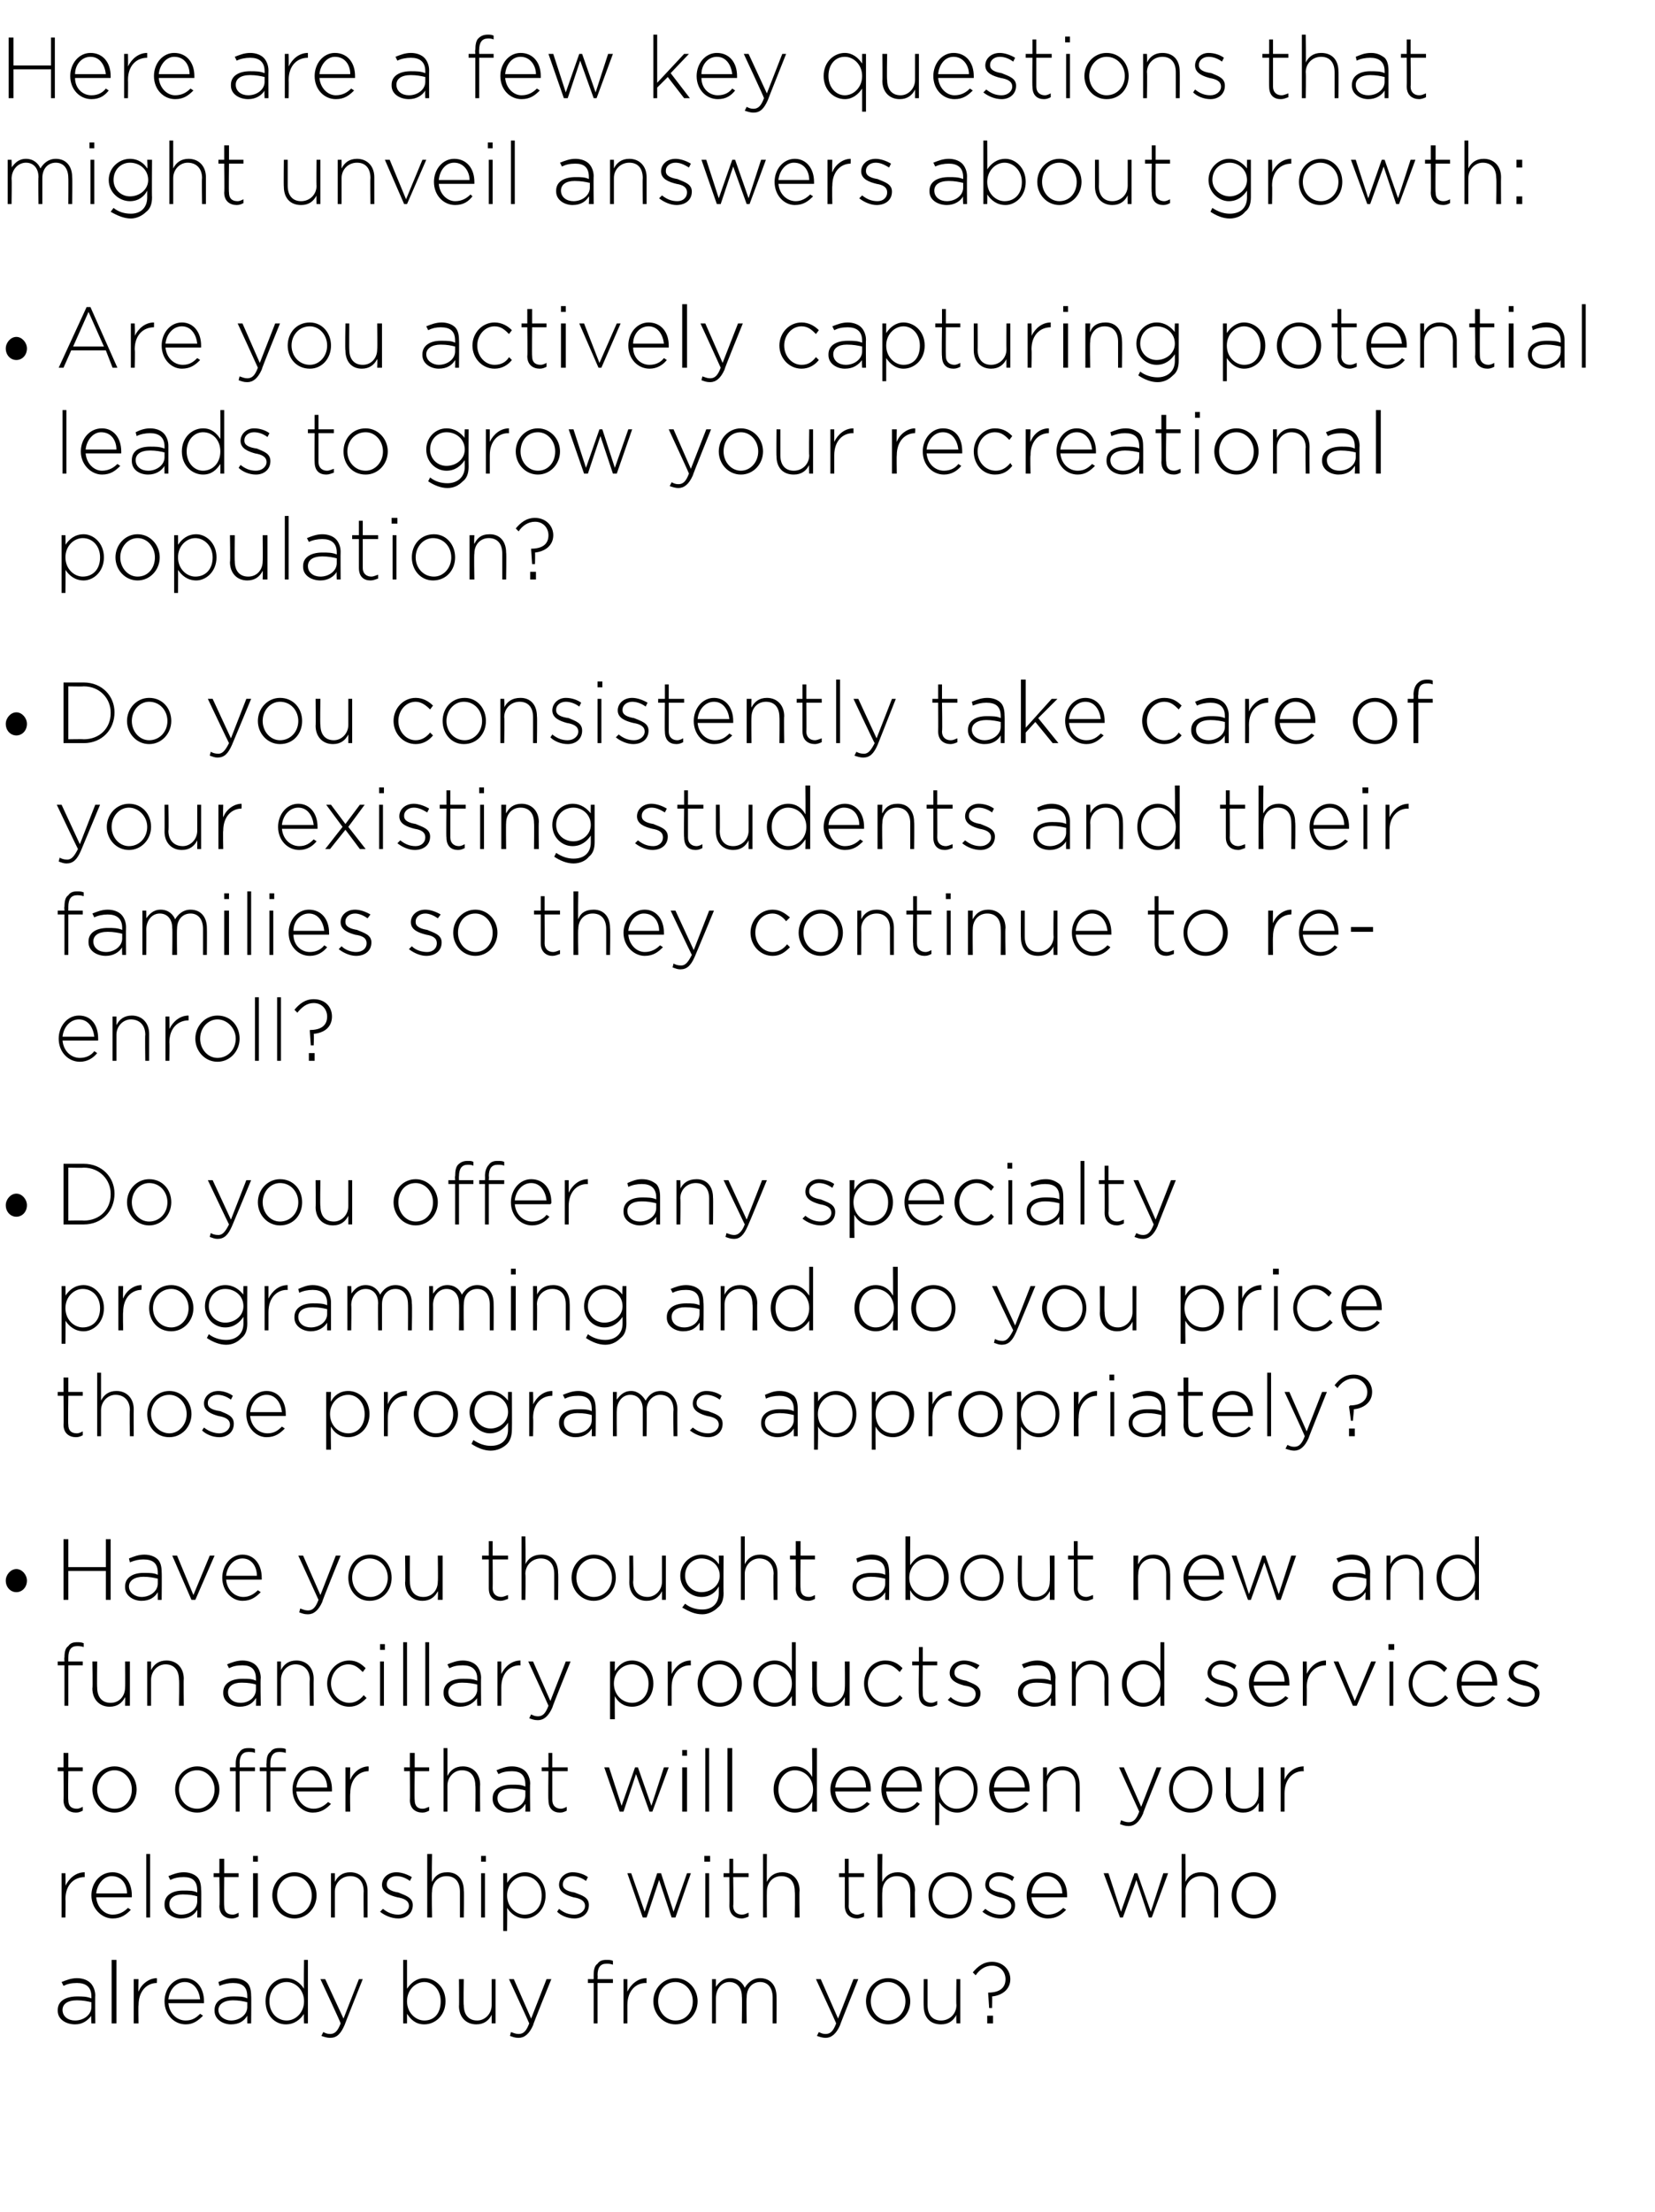
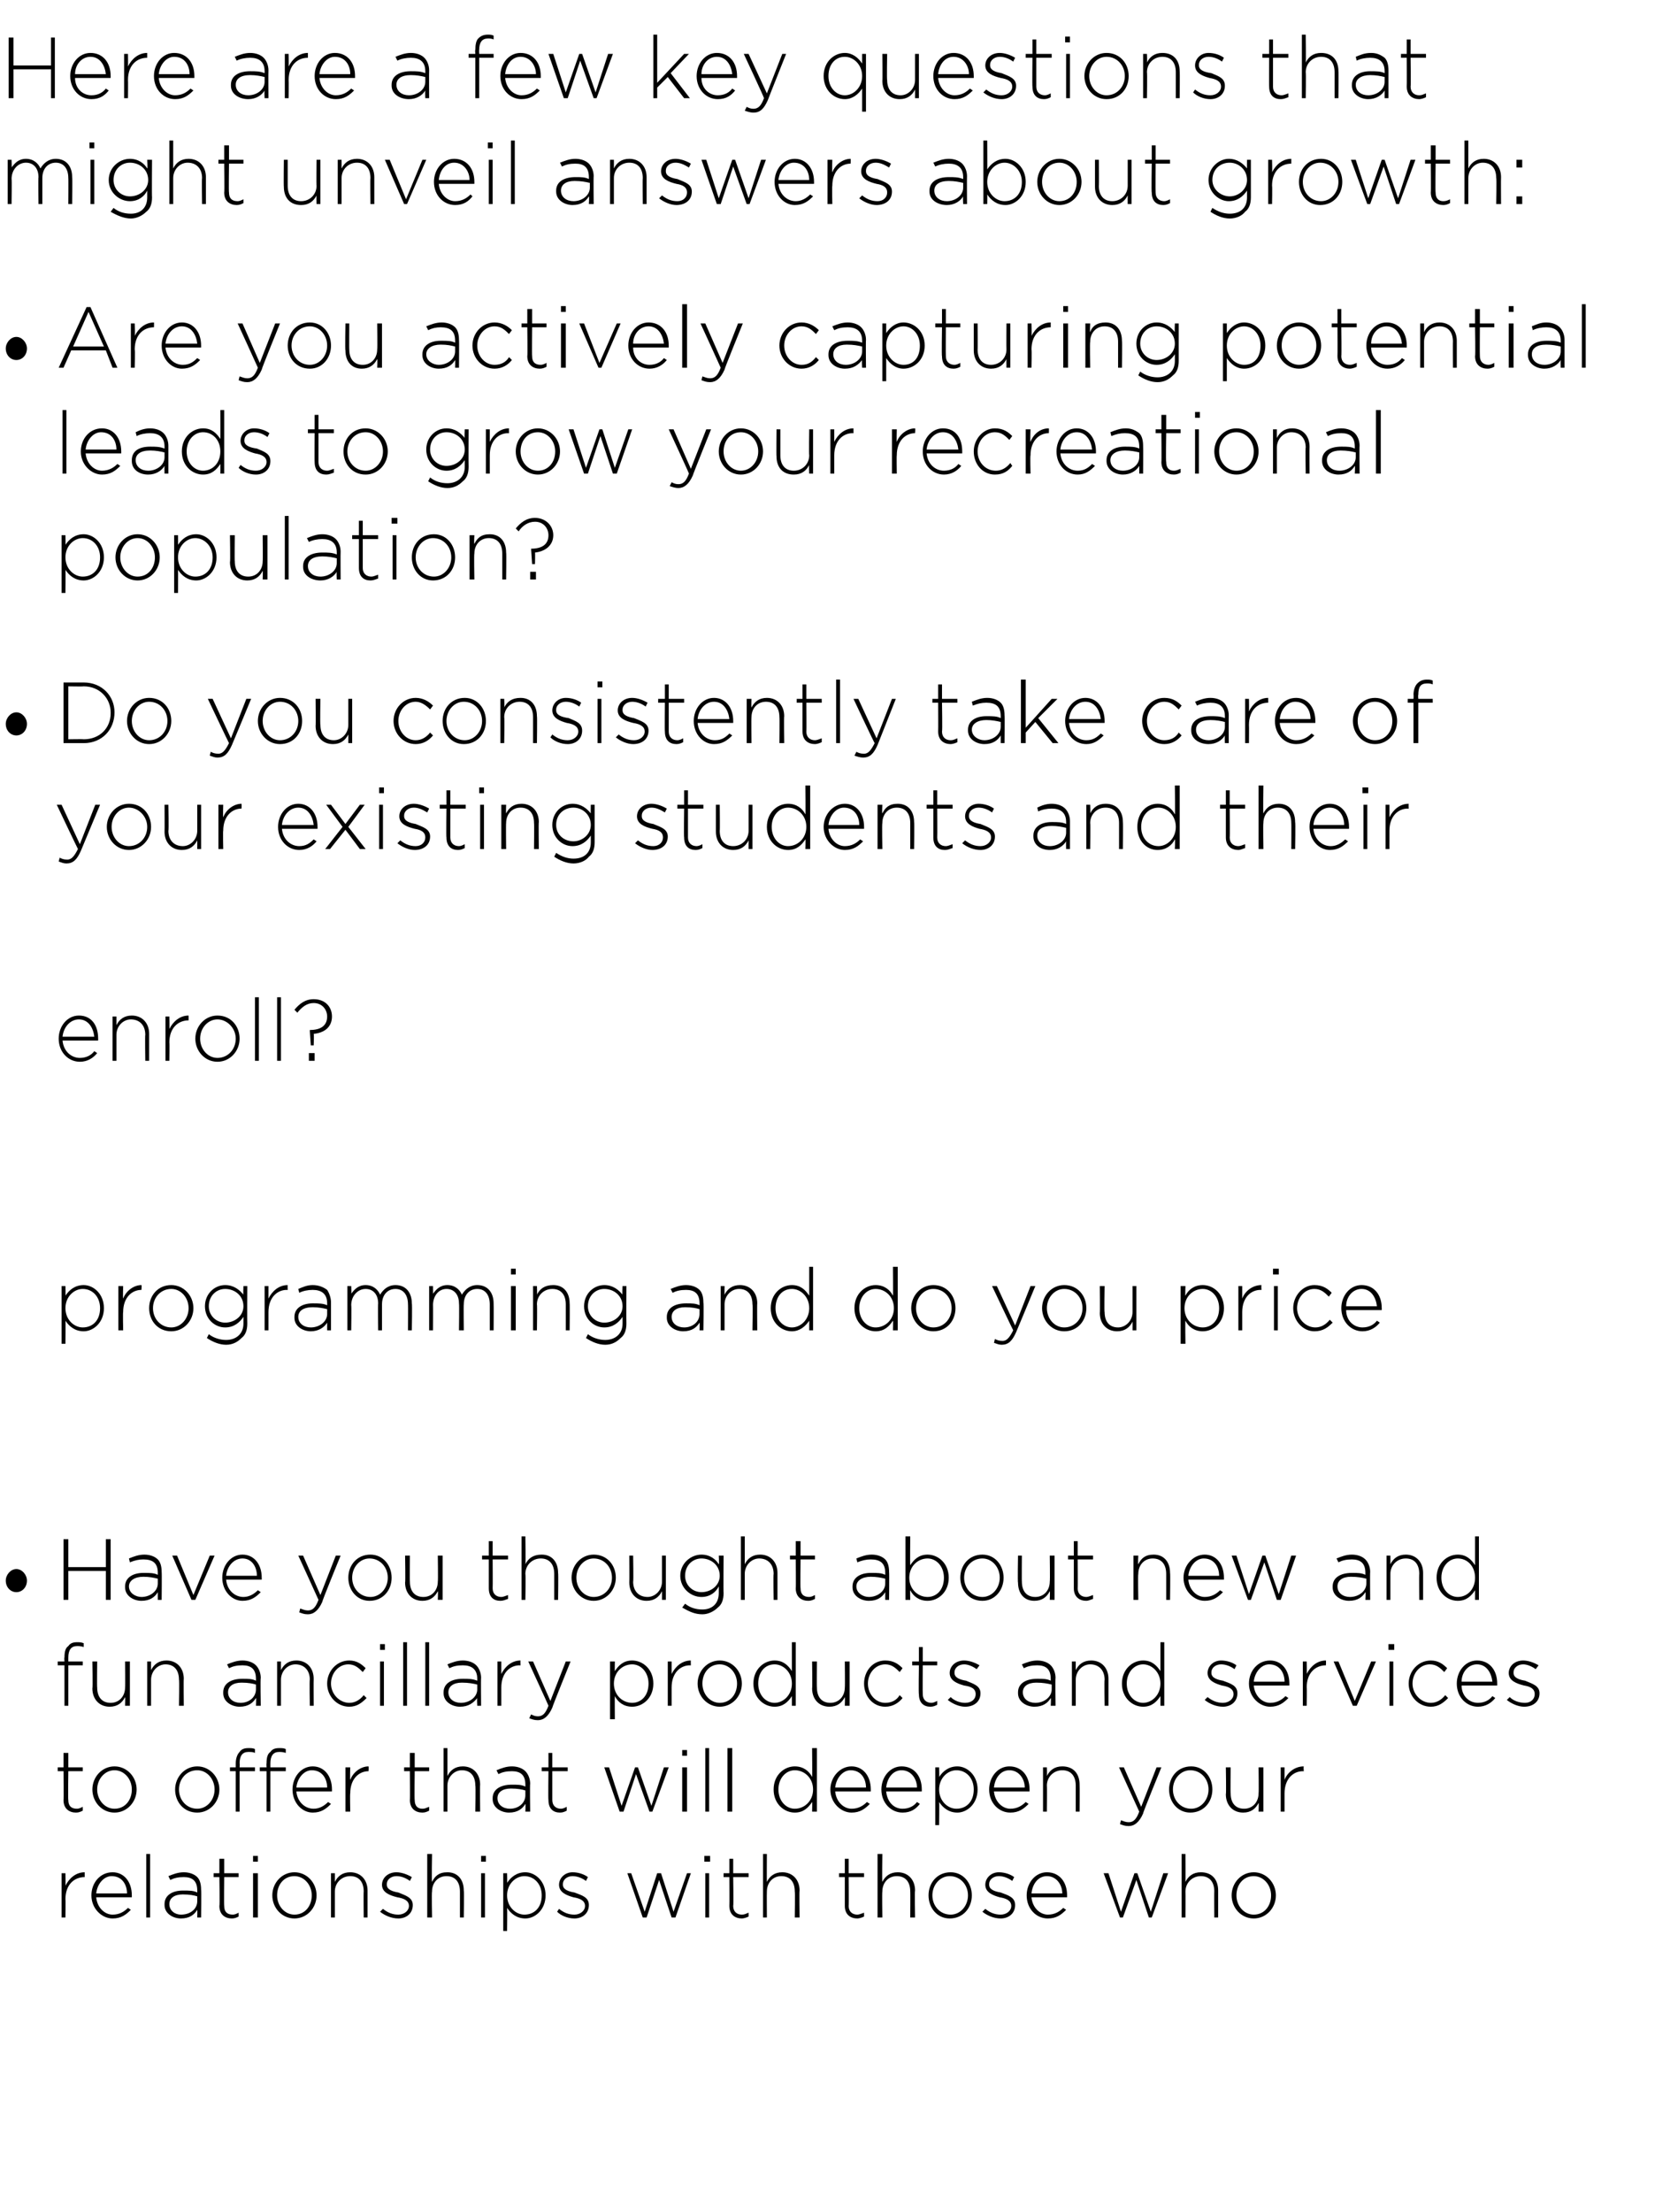
<svg xmlns="http://www.w3.org/2000/svg" version="1.1" width="172px" height="229.8px" viewBox="0 -3 172 229.8" style="top:-3px">
  <desc>Here are a few key questions that might unveil answers about growth: Are you actively capturing potential leads to</desc>
  <defs />
  <g id="Polygon46755">
-     <path d="m6 205.9v-.1c0-.9.8-1.4 2-1.4c.6 0 1 0 1.5.2v-.2c0-1-.6-1.4-1.5-1.4c-.6 0-1 .1-1.4.3l-.2-.4c.5-.2 1-.4 1.6-.4c.6 0 1.1.2 1.4.5c.3.3.5.8.5 1.3c-.03.04 0 2.9 0 2.9h-.4s-.05-.76 0-.8c-.4.5-.9.9-1.7.9c-.9 0-1.8-.5-1.8-1.4zm3.5-.4v-.5c-.4-.1-.9-.2-1.5-.2c-1 0-1.5.4-1.5 1c0 .7.6 1.1 1.3 1.1c.9 0 1.7-.6 1.7-1.4zm2.1-4.9h.5v6.6h-.5v-6.6zm2.3 2h.5s-.04 1.31 0 1.3c.3-.8 1.1-1.4 1.9-1.4c.03.04 0 .5 0 .5c0 0-.01.02 0 0c-1 0-1.9.8-1.9 2.3c-.04.02 0 1.9 0 1.9h-.5v-4.6zm3.2 2.3c0-1.3.9-2.4 2.1-2.4c1.2 0 2 1 2 2.4v.2h-3.7c.1 1.1.9 1.8 1.8 1.8c.7 0 1.1-.3 1.5-.7l.3.2c-.5.5-1 .9-1.8.9c-1.2 0-2.2-1-2.2-2.4zm3.7-.2c-.1-.9-.6-1.8-1.6-1.8c-.9 0-1.6.8-1.7 1.8h3.3zm1.5 1.2v-.1c0-.9.8-1.4 1.9-1.4c.7 0 1.1 0 1.5.2v-.2c0-1-.5-1.4-1.5-1.4c-.5 0-.9.1-1.4.3l-.1-.4c.5-.2 1-.4 1.6-.4c.6 0 1.1.2 1.4.5c.3.3.4.8.4 1.3c.03.04 0 2.9 0 2.9h-.4v-.8c-.3.5-.8.9-1.7.9c-.8 0-1.7-.5-1.7-1.4zm3.4-.4v-.5c-.4-.1-.9-.2-1.5-.2c-.9 0-1.5.4-1.5 1c0 .7.7 1.1 1.3 1.1c.9 0 1.7-.6 1.7-1.4zm1.9-.6c0-1.5 1-2.4 2.1-2.4c.9 0 1.5.5 1.9 1.1c-.05 0 0-3 0-3h.4v6.6h-.4s-.05-1.03 0-1c-.4.6-1 1.1-1.9 1.1c-1.1 0-2.1-.9-2.1-2.4zm4 0c0-1.2-.9-2-1.8-2c-1 0-1.8.8-1.8 2c0 1.2.8 2 1.8 2c.9 0 1.8-.8 1.8-2zm1.8 3.6l.2-.4c.2.1.4.2.7.2c.5 0 .8-.3 1.1-1.1c.04-.03-2.1-4.6-2.1-4.6h.5l1.9 4.1l1.6-4.1h.4s-1.9 4.76-1.9 4.8c-.4.9-.8 1.3-1.5 1.3c-.3 0-.6-.1-.9-.2zm8.9-2.3v1h-.4v-6.6h.4v3c.4-.6 1-1.1 1.8-1.1c1.1 0 2.2.9 2.2 2.4c0 1.5-1.1 2.4-2.2 2.4c-.9 0-1.4-.5-1.8-1.1zm3.5-1.3c0-1.2-.8-2-1.7-2c-.9 0-1.8.8-1.8 2c0 1.2.9 2 1.8 2c1 0 1.7-.7 1.7-2zm1.9.5c.03.02 0-2.8 0-2.8h.5s-.05 2.74 0 2.7c0 1 .5 1.6 1.4 1.6c.8 0 1.5-.7 1.5-1.6v-2.7h.4v4.6h-.4s.01-.85 0-.9c-.3.6-.8 1-1.6 1c-1.1 0-1.8-.8-1.8-1.9zm5.3 3.1l.1-.4c.3.1.5.2.8.2c.5 0 .8-.3 1.1-1.1c.01-.03-2.1-4.6-2.1-4.6h.5l1.8 4.1l1.6-4.1h.5s-1.94 4.76-1.9 4.8c-.4.9-.9 1.3-1.5 1.3c-.4 0-.6-.1-.9-.2zm8.7-5.5h-.6v-.4h.6v-.4c0-.6.1-1 .4-1.2c.2-.3.5-.4.9-.4c.3 0 .5 0 .7.1v.4c-.3-.1-.4-.1-.7-.1c-.6 0-.9.4-.9 1.2c.03-.03 0 .4 0 .4h1.6v.4h-1.6v4.2h-.4V203zm3.1-.4h.4v1.3c.4-.8 1.1-1.4 2-1.4c-.02.04 0 .5 0 .5c0 0-.07.02-.1 0c-1 0-1.9.8-1.9 2.3v1.9h-.4v-4.6zm3.1 2.3c0-1.3 1-2.4 2.3-2.4c1.3 0 2.3 1.1 2.3 2.4c0 1.3-1 2.4-2.3 2.4c-1.3 0-2.3-1.1-2.3-2.4zm4.1 0c0-1.1-.8-2-1.8-2c-1.1 0-1.8.9-1.8 2c0 1.1.8 2 1.8 2c1.1 0 1.8-.9 1.8-2zm2-2.3h.4v.8c.3-.4.7-.9 1.5-.9c.8 0 1.3.5 1.5 1c.3-.5.8-1 1.6-1c1.1 0 1.7.8 1.7 1.9c.02.02 0 2.8 0 2.8h-.4v-2.7c0-1-.5-1.6-1.3-1.6c-.8 0-1.4.6-1.4 1.6c-.04.03 0 2.7 0 2.7h-.5s.04-2.75 0-2.8c0-.9-.5-1.5-1.3-1.5c-.8 0-1.4.7-1.4 1.7v2.6h-.4v-4.6zm10.9 5.9l.2-.4c.2.1.4.2.7.2c.5 0 .8-.3 1.1-1.1c.02-.03-2.1-4.6-2.1-4.6h.5l1.8 4.1l1.6-4.1h.5s-1.92 4.76-1.9 4.8c-.4.9-.9 1.3-1.5 1.3c-.3 0-.6-.1-.9-.2zm5.1-3.6c0-1.3 1-2.4 2.3-2.4c1.3 0 2.3 1.1 2.3 2.4c0 1.3-1 2.4-2.3 2.4c-1.3 0-2.3-1.1-2.3-2.4zm4.1 0c0-1.1-.8-2-1.8-2c-1.1 0-1.8.9-1.8 2c0 1.1.8 2 1.8 2c1 0 1.8-.9 1.8-2zm1.9.5c-.02.02 0-2.8 0-2.8h.4v2.7c0 1 .5 1.6 1.4 1.6c.9 0 1.6-.7 1.6-1.6c-.04-.04 0-2.7 0-2.7h.4v4.6h-.4s-.04-.85 0-.9c-.3.6-.8 1-1.6 1c-1.2 0-1.8-.8-1.8-1.9zm6.7-1.3v-.1c1.2 0 1.8-.5 1.8-1.4c0-.7-.5-1.4-1.4-1.4c-.7 0-1.3.4-1.7 1l-.3-.3c.5-.6 1.1-1.1 2-1.1c1.1 0 1.9.8 1.9 1.8c0 1.1-.9 1.7-1.9 1.8c.03.03 0 1.2 0 1.2h-.3l-.1-1.5zm-.1 2.3h.6v.8h-.6v-.8z" stroke="none" fill="#000" />
-   </g>
+     </g>
  <g id="Polygon46754">
    <path d="m6.4 191.6h.4s.03 1.31 0 1.3c.4-.8 1.1-1.4 2-1.4v.5s-.04.02 0 0c-1.1 0-2 .8-2 2.3c.03.02 0 1.9 0 1.9h-.4v-4.6zm3.1 2.3c0-1.3.9-2.4 2.2-2.4c1.2 0 2 1 2 2.4v.2H10c.1 1.1.9 1.8 1.7 1.8c.7 0 1.2-.3 1.6-.7l.3.2c-.5.5-1 .9-1.9.9c-1.1 0-2.2-1-2.2-2.4zm3.7-.2c0-.9-.5-1.8-1.6-1.8c-.8 0-1.5.8-1.6 1.8h3.2zm2-4.1h.4v6.6h-.4v-6.6zm1.9 5.3v-.1c0-.9.8-1.4 1.9-1.4c.7 0 1.1 0 1.5.2v-.2c0-1-.5-1.4-1.4-1.4c-.6 0-1 .1-1.4.3l-.2-.4c.5-.2 1-.4 1.6-.4c.6 0 1.1.2 1.4.5c.3.3.4.8.4 1.3c.04.04 0 2.9 0 2.9h-.4s.02-.76 0-.8c-.3.5-.8.9-1.7.9c-.8 0-1.7-.5-1.7-1.4zm3.4-.4v-.5c-.3-.1-.8-.2-1.5-.2c-.9 0-1.4.4-1.4 1c0 .7.6 1.1 1.2 1.1c1 0 1.7-.6 1.7-1.4zm2.3.5c.05.02 0-3 0-3h-.6v-.4h.6v-1.5h.5v1.5h1.5v.4h-1.5s-.03 2.98 0 3c0 .6.3.9.9.9c.2 0 .4-.1.6-.2v.4c-.2.1-.4.2-.7.2c-.7 0-1.3-.4-1.3-1.3zm3.5-5.2h.5v.6h-.5v-.6zm0 1.8h.5v4.6h-.5v-4.6zm2 2.3c0-1.3 1-2.4 2.3-2.4c1.3 0 2.3 1.1 2.3 2.4c0 1.3-1 2.4-2.3 2.4c-1.3 0-2.3-1.1-2.3-2.4zm4.1 0c0-1.1-.8-2-1.8-2c-1.1 0-1.8.9-1.8 2c0 1.1.8 2 1.8 2c1.1 0 1.8-.9 1.8-2zm2-2.3h.4s.01.86 0 .9c.3-.6.8-1 1.6-1c1.1 0 1.8.8 1.8 1.9v2.8h-.4s-.03-2.73 0-2.7c0-1-.5-1.6-1.4-1.6c-.9 0-1.6.7-1.6 1.6v2.7h-.4v-4.6zm5.1 4l.3-.3c.5.4 1 .6 1.6.6c.6 0 1.1-.4 1.1-.9c0-.6-.6-.8-1.2-.9c-.8-.2-1.6-.5-1.6-1.3c0-.7.6-1.3 1.5-1.3c.5 0 1.1.2 1.6.5l-.2.4c-.4-.3-.9-.5-1.4-.5c-.6 0-1 .4-1 .8v.1c0 .5.6.7 1.2.8c.7.3 1.5.5 1.5 1.3c0 .9-.7 1.4-1.5 1.4c-.7 0-1.4-.3-1.9-.7zm4.9-6h.5s-.05 2.86 0 2.9c.3-.6.7-1 1.6-1c1.1 0 1.7.8 1.7 1.9c.04-.01 0 2.8 0 2.8h-.4v-2.7c0-1-.5-1.6-1.4-1.6c-.9 0-1.5.7-1.5 1.6c-.05.04 0 2.7 0 2.7h-.5v-6.6zm5.6.2h.5v.6h-.5v-.6zm0 1.8h.4v4.6h-.4v-4.6zm2.3 0h.4s.03 1.04 0 1c.4-.6 1-1.1 1.9-1.1c1 0 2.1.9 2.1 2.4c0 1.5-1.1 2.4-2.1 2.4c-.9 0-1.5-.5-1.9-1.1c.03.01 0 2.4 0 2.4h-.4v-6zm4 2.3c0-1.2-.8-2-1.8-2c-.9 0-1.8.8-1.8 2c0 1.2.9 2 1.8 2c1 0 1.8-.7 1.8-2zm1.6 1.7l.2-.3c.5.4 1 .6 1.6.6c.6 0 1.1-.4 1.1-.9c0-.6-.6-.8-1.2-.9c-.7-.2-1.5-.5-1.5-1.3c0-.7.6-1.3 1.4-1.3c.6 0 1.2.2 1.6.5l-.2.4c-.4-.3-.9-.5-1.4-.5c-.6 0-1 .4-1 .8v.1c0 .5.6.7 1.2.8c.8.3 1.5.5 1.5 1.3c0 .9-.7 1.4-1.5 1.4c-.7 0-1.4-.3-1.8-.7zm7.3-4h.4l1.4 4l1.3-4h.4l1.3 4l1.4-4h.4l-1.6 4.6h-.4l-1.3-3.9l-1.3 3.9h-.4l-1.6-4.6zm8-1.8h.6v.6h-.6v-.6zm.1 1.8h.4v4.6h-.4v-4.6zm2.5 3.4c.02.02 0-3 0-3h-.6v-.4h.6v-1.5h.4v1.5h1.6v.4h-1.6s.05 2.98 0 3c0 .6.4.9.9.9c.3 0 .4-.1.7-.2v.4c-.2.1-.5.2-.7.2c-.7 0-1.3-.4-1.3-1.3zm3.5-5.4h.4s-.02 2.86 0 2.9c.3-.6.8-1 1.6-1c1.1 0 1.8.8 1.8 1.9c-.04-.01 0 2.8 0 2.8h-.5s.04-2.73 0-2.7c0-1-.5-1.6-1.4-1.6c-.9 0-1.5.7-1.5 1.6c-.02.04 0 2.7 0 2.7h-.4v-6.6zm8.5 5.4v-3h-.6v-.4h.6v-1.5h.4v1.5h1.6v.4h-1.6s.03 2.98 0 3c0 .6.4.9.9.9c.2 0 .4-.1.7-.2v.4c-.2.1-.5.2-.7.2c-.7 0-1.3-.4-1.3-1.3zm3.4-5.4h.5s-.04 2.86 0 2.9c.3-.6.8-1 1.6-1c1.1 0 1.8.8 1.8 1.9c-.05-.01 0 2.8 0 2.8h-.5s.02-2.73 0-2.7c0-1-.5-1.6-1.4-1.6c-.9 0-1.5.7-1.5 1.6c-.04.04 0 2.7 0 2.7h-.5v-6.6zm5.3 4.3c0-1.3.9-2.4 2.3-2.4c1.3 0 2.2 1.1 2.2 2.4c0 1.3-.9 2.4-2.3 2.4c-1.3 0-2.2-1.1-2.2-2.4zm4.1 0c0-1.1-.8-2-1.9-2c-1 0-1.8.9-1.8 2c0 1.1.8 2 1.9 2c1 0 1.8-.9 1.8-2zm1.5 1.7l.3-.3c.5.4 1 .6 1.6.6c.6 0 1.1-.4 1.1-.9c0-.6-.6-.8-1.2-.9c-.7-.2-1.5-.5-1.5-1.3c0-.7.6-1.3 1.4-1.3c.6 0 1.2.2 1.6.5l-.2.4c-.4-.3-.9-.5-1.4-.5c-.6 0-1 .4-1 .8v.1c0 .5.6.7 1.2.8c.8.3 1.5.5 1.5 1.3c0 .9-.7 1.4-1.5 1.4c-.7 0-1.4-.3-1.9-.7zm4.6-1.7c0-1.3.9-2.4 2.1-2.4c1.3 0 2.1 1 2.1 2.4v.2h-3.7c.1 1.1.9 1.8 1.7 1.8c.7 0 1.2-.3 1.6-.7l.3.2c-.5.5-1 .9-1.9.9c-1.2 0-2.2-1-2.2-2.4zm3.7-.2c0-.9-.6-1.8-1.6-1.8c-.9 0-1.5.8-1.6 1.8h3.2zm4.3-2.1h.5l1.3 4l1.4-4h.3l1.4 4l1.3-4h.5l-1.7 4.6h-.3l-1.3-3.9l-1.4 3.9h-.3l-1.7-4.6zm8.1-2h.4s.02 2.86 0 2.9c.3-.6.8-1 1.6-1c1.2 0 1.8.8 1.8 1.9v2.8h-.4s-.02-2.73 0-2.7c0-1-.5-1.6-1.4-1.6c-.9 0-1.6.7-1.6 1.6c.02.04 0 2.7 0 2.7h-.4v-6.6zm5.2 4.3c0-1.3 1-2.4 2.3-2.4c1.3 0 2.3 1.1 2.3 2.4c0 1.3-1 2.4-2.3 2.4c-1.3 0-2.3-1.1-2.3-2.4zm4.1 0c0-1.1-.8-2-1.8-2c-1.1 0-1.8.9-1.8 2c0 1.1.8 2 1.8 2c1.1 0 1.8-.9 1.8-2z" stroke="none" fill="#000" />
  </g>
  <g id="Polygon46753">
    <path d="m6.6 184c.04.02 0-3 0-3h-.6v-.4h.6v-1.5h.5v1.5h1.5v.4H7.1s-.04 2.98 0 3c0 .6.3.9.9.9c.2 0 .4-.1.6-.2v.4c-.2.1-.4.2-.7.2c-.7 0-1.3-.4-1.3-1.3zm3-1.1c0-1.3 1-2.4 2.3-2.4c1.3 0 2.3 1.1 2.3 2.4c0 1.3-1 2.4-2.3 2.4c-1.3 0-2.3-1.1-2.3-2.4zm4.1 0c0-1.1-.8-2-1.8-2c-1 0-1.8.9-1.8 2c0 1.1.8 2 1.8 2c1.1 0 1.8-.9 1.8-2zm4.5 0c0-1.3 1-2.4 2.3-2.4c1.3 0 2.3 1.1 2.3 2.4c0 1.3-1 2.4-2.3 2.4c-1.4 0-2.3-1.1-2.3-2.4zm4.1 0c0-1.1-.8-2-1.8-2c-1.1 0-1.9.9-1.9 2c0 1.1.8 2 1.9 2c1 0 1.8-.9 1.8-2zm5.4-1.9h-.7v-.4h.7s-.03-.44 0-.4c0-.6.1-1 .4-1.2c.2-.3.5-.4.9-.4c.3 0 .5 0 .7.1v.4c-.3-.1-.5-.1-.7-.1c-.6 0-.9.4-.9 1.2v.4h1.6v.4h-1.6v4.2h-.4V181zm-3.2 0h-.6v-.4h.6v-.4c0-.6.2-1 .4-1.2c.2-.3.5-.4.9-.4c.3 0 .5 0 .7.1v.4c-.2-.1-.4-.1-.7-.1c-.6 0-.9.4-.9 1.2c.04-.03 0 .4 0 .4h1.6v.4h-1.6v4.2h-.4V181zm5.9 1.9c0-1.3.9-2.4 2.1-2.4c1.2 0 2 1 2 2.4v.2h-3.7c.1 1.1.9 1.8 1.8 1.8c.6 0 1.1-.3 1.5-.7l.3.2c-.5.5-1 .9-1.9.9c-1.1 0-2.1-1-2.1-2.4zm3.6-.2c0-.9-.5-1.8-1.6-1.8c-.8 0-1.5.8-1.6 1.8h3.2zm1.9-2.1h.5s-.04 1.31 0 1.3c.3-.8 1.1-1.4 1.9-1.4c.03.04 0 .5 0 .5c0 0-.01.02 0 0c-1 0-1.9.8-1.9 2.3c-.04.02 0 1.9 0 1.9h-.5v-4.6zm6.7 3.4c.03.02 0-3 0-3h-.6v-.4h.6v-1.5h.5v1.5h1.5v.4h-1.5s-.04 2.98 0 3c0 .6.3.9.8.9c.3 0 .4-.1.7-.2v.4c-.2.1-.4.2-.7.2c-.7 0-1.3-.4-1.3-1.3zm3.5-5.4h.4v2.9c.3-.6.8-1 1.6-1c1.1 0 1.8.8 1.8 1.9c-.03-.01 0 2.8 0 2.8h-.5s.05-2.73 0-2.7c0-1-.5-1.6-1.4-1.6c-.8 0-1.5.7-1.5 1.6v2.7h-.4v-6.6zm5.1 5.3v-.1c0-.9.8-1.4 2-1.4c.6 0 1 0 1.4.2v-.2c0-1-.5-1.4-1.4-1.4c-.6 0-1 .1-1.4.3l-.2-.4c.5-.2 1-.4 1.6-.4c.6 0 1.1.2 1.4.5c.3.3.5.8.5 1.3c-.04.04 0 2.9 0 2.9h-.5s.04-.76 0-.8c-.3.5-.8.9-1.7.9c-.8 0-1.7-.5-1.7-1.4zm3.4-.4v-.5c-.3-.1-.8-.2-1.5-.2c-.9 0-1.4.4-1.4 1c0 .7.6 1.1 1.3 1.1c.9 0 1.6-.6 1.6-1.4zm2.4.5c-.04.02 0-3 0-3h-.7v-.4h.7v-1.5h.4v1.5h1.6v.4h-1.6v3c0 .6.4.9.9.9c.2 0 .4-.1.6-.2v.4c-.2.1-.4.2-.7.2c-.7 0-1.2-.4-1.2-1.3zm5.8-3.4h.5l1.3 4l1.4-4h.3l1.4 4l1.3-4h.5l-1.7 4.6h-.3l-1.4-3.9l-1.3 3.9h-.4l-1.6-4.6zm8.1-1.8h.5v.6h-.5v-.6zm0 1.8h.5v4.6h-.5v-4.6zm2.4-2h.4v6.6h-.4v-6.6zm2.3 0h.5v6.6h-.5v-6.6zm4.8 4.3c0-1.5 1.1-2.4 2.2-2.4c.9 0 1.5.5 1.8 1.1c.03 0 0-3 0-3h.5v6.6h-.5s.03-1.03 0-1c-.4.6-.9 1.1-1.8 1.1c-1.1 0-2.2-.9-2.2-2.4zm4.1 0c0-1.2-.9-2-1.9-2c-.9 0-1.7.8-1.7 2c0 1.2.8 2 1.7 2c1 0 1.9-.8 1.9-2zm1.8 0c0-1.3 1-2.4 2.2-2.4c1.2 0 2 1 2 2.4v.2h-3.7c.1 1.1.9 1.8 1.7 1.8c.7 0 1.2-.3 1.6-.7l.3.2c-.5.5-1 .9-1.9.9c-1.1 0-2.2-1-2.2-2.4zm3.7-.2c0-.9-.5-1.8-1.6-1.8c-.8 0-1.5.8-1.6 1.8h3.2zm1.6.2c0-1.3.9-2.4 2.1-2.4c1.3 0 2.1 1 2.1 2.4v.2h-3.7c.1 1.1.8 1.8 1.7 1.8c.7 0 1.2-.3 1.5-.7l.3.2c-.4.5-.9.9-1.8.9c-1.2 0-2.2-1-2.2-2.4zm3.7-.2c0-.9-.6-1.8-1.6-1.8c-.9 0-1.5.8-1.6 1.8h3.2zm1.9-2.1h.4s.03 1.04 0 1c.4-.6 1-1.1 1.9-1.1c1 0 2.1.9 2.1 2.4c0 1.5-1.1 2.4-2.1 2.4c-.9 0-1.5-.5-1.9-1.1c.03.01 0 2.4 0 2.4h-.4v-6zm4 2.3c0-1.2-.8-2-1.8-2c-.9 0-1.8.8-1.8 2c0 1.2.9 2 1.8 2c1 0 1.8-.7 1.8-2zm1.6 0c0-1.3.9-2.4 2.1-2.4c1.3 0 2.1 1 2.1 2.4v.2h-3.7c.1 1.1.9 1.8 1.7 1.8c.7 0 1.2-.3 1.6-.7l.3.2c-.5.5-1 .9-1.9.9c-1.2 0-2.2-1-2.2-2.4zm3.7-.2c0-.9-.6-1.8-1.6-1.8c-.9 0-1.5.8-1.6 1.8h3.2zm1.9-2.1h.4s.03.86 0 .9c.3-.6.8-1 1.6-1c1.2 0 1.8.8 1.8 1.9c.02-.01 0 2.8 0 2.8h-.4v-2.7c0-1-.5-1.6-1.4-1.6c-.9 0-1.6.7-1.6 1.6c.03.04 0 2.7 0 2.7h-.4v-4.6zm8 5.9l.1-.4c.3.1.5.2.8.2c.5 0 .8-.3 1.1-1.1l-2.1-4.6h.5l1.8 4.1l1.6-4.1h.5s-1.95 4.76-1.9 4.8c-.4.9-.9 1.3-1.5 1.3c-.4 0-.6-.1-.9-.2zm5.1-3.6c0-1.3.9-2.4 2.3-2.4c1.3 0 2.2 1.1 2.2 2.4c0 1.3-.9 2.4-2.3 2.4c-1.3 0-2.2-1.1-2.2-2.4zm4.1 0c0-1.1-.8-2-1.9-2c-1 0-1.8.9-1.8 2c0 1.1.8 2 1.9 2c1 0 1.8-.9 1.8-2zm1.8.5c.05.02 0-2.8 0-2.8h.5s-.03 2.74 0 2.7c0 1 .5 1.6 1.4 1.6c.9 0 1.5-.7 1.5-1.6c.04-.04 0-2.7 0-2.7h.5v4.6h-.5s.04-.85 0-.9c-.3.6-.8 1-1.6 1c-1.1 0-1.8-.8-1.8-1.9zm5.7-2.8h.4v1.3c.3-.8 1.1-1.4 2-1.4c-.04.04 0 .5 0 .5c0 0-.08.02-.1 0c-1 0-1.9.8-1.9 2.3v1.9h-.4v-4.6z" stroke="none" fill="#000" />
  </g>
  <g id="Polygon46752">
    <path d="m6.7 170h-.7v-.4h.7s-.04-.44 0-.4c0-.6.1-1 .4-1.2c.2-.3.5-.4.9-.4c.3 0 .4 0 .7.1v.4c-.3-.1-.5-.1-.7-.1c-.6 0-.9.4-.9 1.2v.4h1.5v.4H7.1v4.2h-.4V170zm2.9 2.4c.05.02 0-2.8 0-2.8h.5s-.03 2.74 0 2.7c0 1 .5 1.6 1.4 1.6c.9 0 1.5-.7 1.5-1.6c.03-.04 0-2.7 0-2.7h.5v4.6h-.5s.03-.85 0-.9c-.3.6-.8 1-1.6 1c-1.1 0-1.8-.8-1.8-1.9zm5.7-2.8h.4s-.01.86 0 .9c.3-.6.8-1 1.6-1c1.1 0 1.8.8 1.8 1.9c-.03-.01 0 2.8 0 2.8h-.5s.05-2.73 0-2.7c0-1-.5-1.6-1.4-1.6c-.8 0-1.5.7-1.5 1.6v2.7h-.4v-4.6zm7.9 3.3v-.1c0-.9.8-1.4 2-1.4c.6 0 1 0 1.4.2v-.2c0-1-.5-1.4-1.4-1.4c-.6 0-1 .1-1.4.3l-.2-.4c.5-.2 1-.4 1.6-.4c.6 0 1.1.2 1.4.5c.3.3.5.8.5 1.3c-.05.04 0 2.9 0 2.9h-.5s.04-.76 0-.8c-.3.5-.8.9-1.7.9c-.8 0-1.7-.5-1.7-1.4zm3.4-.4v-.5c-.3-.1-.8-.2-1.5-.2c-.9 0-1.4.4-1.4 1c0 .7.6 1.1 1.3 1.1c.9 0 1.6-.6 1.6-1.4zm2.2-2.9h.4s-.01.86 0 .9c.3-.6.8-1 1.6-1c1.1 0 1.8.8 1.8 1.9c-.02-.01 0 2.8 0 2.8h-.4s-.05-2.73 0-2.7c0-1-.6-1.6-1.5-1.6c-.8 0-1.5.7-1.5 1.6v2.7h-.4v-4.6zm5.2 2.3c0-1.3 1-2.4 2.3-2.4c.8 0 1.3.4 1.7.8l-.3.4c-.4-.4-.8-.8-1.5-.8c-1 0-1.8.9-1.8 2c0 1.1.9 2 1.9 2c.6 0 1.1-.3 1.5-.8l.3.3c-.5.5-1 .9-1.8.9c-1.3 0-2.3-1.1-2.3-2.4zm5.5-4.1h.5v.6h-.5v-.6zm0 1.8h.4v4.6h-.4v-4.6zm2.4-2h.4v6.6h-.4v-6.6zm2.3 0h.4v6.6h-.4v-6.6zm1.9 5.3v-.1c0-.9.8-1.4 2-1.4c.6 0 1 0 1.5.2v-.2c0-1-.6-1.4-1.5-1.4c-.6 0-1 .1-1.4.3l-.2-.4c.5-.2 1-.4 1.6-.4c.6 0 1.1.2 1.4.5c.3.3.5.8.5 1.3c-.03.04 0 2.9 0 2.9h-.4s-.05-.76 0-.8c-.4.5-.9.9-1.8.9c-.8 0-1.7-.5-1.7-1.4zm3.5-.4v-.5c-.4-.1-.9-.2-1.6-.2c-.9 0-1.4.4-1.4 1c0 .7.6 1.1 1.3 1.1c.9 0 1.7-.6 1.7-1.4zm2.1-2.9h.4v1.3c.4-.8 1.1-1.4 2-1.4c-.02.04 0 .5 0 .5c0 0-.06.02-.1 0c-1 0-1.9.8-1.9 2.3v1.9h-.4v-4.6zm3.3 5.9l.2-.4c.2.1.4.2.7.2c.5 0 .8-.3 1.1-1.1c.01-.03-2.1-4.6-2.1-4.6h.5l1.8 4.1l1.6-4.1h.5s-1.93 4.76-1.9 4.8c-.4.9-.9 1.3-1.5 1.3c-.4 0-.6-.1-.9-.2zm8.4-5.9h.5s-.02 1.04 0 1c.4-.6.9-1.1 1.8-1.1c1.1 0 2.2.9 2.2 2.4c0 1.5-1.1 2.4-2.2 2.4c-.9 0-1.5-.5-1.8-1.1c-.02.01 0 2.4 0 2.4h-.5v-6zm4 2.3c0-1.2-.8-2-1.7-2c-1 0-1.9.8-1.9 2c0 1.2.9 2 1.9 2c.9 0 1.7-.7 1.7-2zm2-2.3h.4v1.3c.4-.8 1.1-1.4 2-1.4c-.02.04 0 .5 0 .5c0 0-.06.02-.1 0c-1 0-1.9.8-1.9 2.3v1.9h-.4v-4.6zm3.1 2.3c0-1.3 1-2.4 2.3-2.4c1.3 0 2.3 1.1 2.3 2.4c0 1.3-1 2.4-2.3 2.4c-1.3 0-2.3-1.1-2.3-2.4zm4.1 0c0-1.1-.8-2-1.8-2c-1.1 0-1.8.9-1.8 2c0 1.1.8 2 1.8 2c1.1 0 1.8-.9 1.8-2zm1.7 0c0-1.5 1.1-2.4 2.2-2.4c.9 0 1.4.5 1.8 1.1v-3h.4v6.6h-.4v-1c-.4.6-.9 1.1-1.8 1.1c-1.1 0-2.2-.9-2.2-2.4zm4 0c0-1.2-.9-2-1.8-2c-1 0-1.7.8-1.7 2c0 1.2.8 2 1.7 2c.9 0 1.8-.8 1.8-2zm2.1.5c.04.02 0-2.8 0-2.8h.5s-.03 2.74 0 2.7c0 1 .5 1.6 1.4 1.6c.9 0 1.5-.7 1.5-1.6c.03-.04 0-2.7 0-2.7h.5v4.6h-.5s.03-.85 0-.9c-.3.6-.8 1-1.6 1c-1.1 0-1.8-.8-1.8-1.9zm5.4-.5c0-1.3.9-2.4 2.2-2.4c.9 0 1.4.4 1.8.8l-.3.4c-.4-.4-.8-.8-1.5-.8c-1 0-1.8.9-1.8 2c0 1.1.8 2 1.8 2c.7 0 1.2-.3 1.5-.8l.3.3c-.4.5-1 .9-1.8.9c-1.3 0-2.2-1.1-2.2-2.4zm5.7 1.1c-.05.02 0-3 0-3h-.7v-.4h.7v-1.5h.4v1.5h1.5v.4h-1.5s-.02 2.98 0 3c0 .6.4.9.9.9c.2 0 .4-.1.6-.2v.4c-.2.1-.4.2-.7.2c-.7 0-1.2-.4-1.2-1.3zm3 .6l.3-.3c.4.4 1 .6 1.5.6c.7 0 1.1-.4 1.1-.9c0-.6-.5-.8-1.2-.9c-.7-.2-1.5-.5-1.5-1.3c0-.7.6-1.3 1.5-1.3c.5 0 1.1.2 1.6.5l-.3.4c-.4-.3-.9-.5-1.3-.5c-.6 0-1 .4-1 .8v.1c0 .5.6.7 1.2.8c.7.3 1.5.5 1.5 1.3c0 .9-.7 1.4-1.6 1.4c-.6 0-1.3-.3-1.8-.7zm7.3-.7v-.1c0-.9.8-1.4 2-1.4c.6 0 1 0 1.4.2v-.2c0-1-.5-1.4-1.4-1.4c-.6 0-1 .1-1.4.3l-.2-.4c.5-.2 1-.4 1.6-.4c.6 0 1.1.2 1.4.5c.3.3.5.8.5 1.3c-.04.04 0 2.9 0 2.9h-.5s.05-.76 0-.8c-.3.5-.8.9-1.7.9c-.8 0-1.7-.5-1.7-1.4zm3.5-.4v-.5c-.4-.1-.9-.2-1.6-.2c-.9 0-1.4.4-1.4 1c0 .7.6 1.1 1.3 1.1c.9 0 1.7-.6 1.7-1.4zm2.1-2.9h.4v.9c.3-.6.8-1 1.6-1c1.1 0 1.8.8 1.8 1.9v2.8h-.4s-.04-2.73 0-2.7c0-1-.6-1.6-1.5-1.6c-.8 0-1.5.7-1.5 1.6v2.7h-.4v-4.6zm5.2 2.3c0-1.5 1.1-2.4 2.2-2.4c.9 0 1.4.5 1.8 1.1v-3h.4v6.6h-.4v-1c-.4.6-.9 1.1-1.8 1.1c-1.1 0-2.2-.9-2.2-2.4zm4 0c0-1.2-.9-2-1.8-2c-.9 0-1.7.8-1.7 2c0 1.2.8 2 1.7 2c.9 0 1.8-.8 1.8-2zm4.6 1.7l.3-.3c.5.4 1 .6 1.6.6c.6 0 1.1-.4 1.1-.9c0-.6-.6-.8-1.2-.9c-.7-.2-1.5-.5-1.5-1.3c0-.7.6-1.3 1.4-1.3c.6 0 1.2.2 1.6.5l-.2.4c-.4-.3-.9-.5-1.4-.5c-.6 0-1 .4-1 .8v.1c0 .5.6.7 1.2.8c.8.3 1.5.5 1.5 1.3c0 .9-.7 1.4-1.5 1.4c-.7 0-1.4-.3-1.9-.7zm4.6-1.7c0-1.3.9-2.4 2.2-2.4c1.2 0 2 1 2 2.4v.2h-3.7c.1 1.1.9 1.8 1.7 1.8c.7 0 1.2-.3 1.6-.7l.3.2c-.5.5-1 .9-1.9.9c-1.1 0-2.2-1-2.2-2.4zm3.7-.2c0-.9-.5-1.8-1.6-1.8c-.8 0-1.5.8-1.6 1.8h3.2zm1.9-2.1h.4s.04 1.31 0 1.3c.4-.8 1.1-1.4 2-1.4c.02.04 0 .5 0 .5c0 0-.03.02 0 0c-1.1 0-2 .8-2 2.3c.04.02 0 1.9 0 1.9h-.4v-4.6zm3.2 0h.5l1.7 4.1l1.7-4.1h.5l-2 4.6h-.4l-2-4.6zm5.7-1.8h.6v.6h-.6v-.6zm.1 1.8h.4v4.6h-.4v-4.6zm2 2.3c0-1.3 1-2.4 2.3-2.4c.8 0 1.3.4 1.7.8l-.3.4c-.4-.4-.8-.8-1.5-.8c-1 0-1.8.9-1.8 2c0 1.1.9 2 1.9 2c.6 0 1.1-.3 1.5-.8l.3.3c-.5.5-1 .9-1.8.9c-1.3 0-2.3-1.1-2.3-2.4zm5 0c0-1.3.9-2.4 2.1-2.4c1.3 0 2.1 1 2.1 2.4v.2h-3.7c0 1.1.8 1.8 1.7 1.8c.7 0 1.2-.3 1.5-.7l.3.2c-.4.5-1 .9-1.8.9c-1.2 0-2.2-1-2.2-2.4zm3.7-.2c-.1-.9-.6-1.8-1.6-1.8c-.9 0-1.6.8-1.6 1.8h3.2zm1.5 1.9l.3-.3c.4.4 1 .6 1.6.6c.6 0 1-.4 1-.9c0-.6-.5-.8-1.1-.9c-.8-.2-1.6-.5-1.6-1.3c0-.7.6-1.3 1.5-1.3c.5 0 1.1.2 1.6.5l-.3.4c-.4-.3-.9-.5-1.3-.5c-.6 0-1 .4-1 .8v.1c0 .5.6.7 1.2.8c.7.3 1.5.5 1.5 1.3c0 .9-.7 1.4-1.6 1.4c-.6 0-1.3-.3-1.8-.7z" stroke="none" fill="#000" />
  </g>
  <g id="Polygon46751">
    <path d="m2.8 161.2c0 .7-.5 1.2-1.1 1.2c-.6 0-1.1-.5-1.1-1.2c0-.6.5-1.2 1.1-1.2c.6 0 1.1.6 1.1 1.2zm3.8-4.3h.5v2.9h3.9v-2.9h.5v6.3h-.5v-3H7.1v3h-.5v-6.3zm6.4 5v-.1c0-.9.8-1.4 1.9-1.4c.7 0 1.1 0 1.5.2v-.2c0-1-.5-1.4-1.5-1.4c-.5 0-.9.1-1.4.3l-.1-.4c.5-.2 1-.4 1.6-.4c.6 0 1.1.2 1.4.5c.3.3.4.8.4 1.3c.03.04 0 2.9 0 2.9h-.4v-.8c-.3.5-.8.9-1.7.9c-.8 0-1.7-.5-1.7-1.4zm3.4-.4v-.5c-.4-.1-.9-.2-1.5-.2c-.9 0-1.5.4-1.5 1c0 .7.7 1.1 1.3 1.1c.9 0 1.7-.6 1.7-1.4zm1.5-2.9h.5l1.7 4.1l1.7-4.1h.5l-2 4.6h-.4l-2-4.6zm5.2 2.3c0-1.3.9-2.4 2.1-2.4c1.2 0 2 1 2 2.4v.2h-3.7c.1 1.1.9 1.8 1.8 1.8c.6 0 1.1-.3 1.5-.7l.3.2c-.5.5-1 .9-1.9.9c-1.1 0-2.1-1-2.1-2.4zm3.6-.2c0-.9-.5-1.8-1.5-1.8c-.9 0-1.6.8-1.7 1.8h3.2zm4.4 3.8l.1-.4c.3.1.5.2.8.2c.5 0 .8-.3 1.1-1.1c0-.03-2.1-4.6-2.1-4.6h.5l1.8 4.1l1.6-4.1h.5s-1.95 4.76-1.9 4.8c-.4.9-.9 1.3-1.5 1.3c-.4 0-.6-.1-.9-.2zm5.1-3.6c0-1.3.9-2.4 2.3-2.4c1.3 0 2.2 1.1 2.2 2.4c0 1.3-.9 2.4-2.3 2.4c-1.3 0-2.2-1.1-2.2-2.4zm4.1 0c0-1.1-.8-2-1.9-2c-1 0-1.8.9-1.8 2c0 1.1.8 2 1.9 2c1 0 1.8-.9 1.8-2zm1.8.5c.05.02 0-2.8 0-2.8h.5s-.02 2.74 0 2.7c0 1 .5 1.6 1.4 1.6c.9 0 1.5-.7 1.5-1.6c.04-.04 0-2.7 0-2.7h.5v4.6h-.5s.04-.85 0-.9c-.3.6-.8 1-1.6 1c-1.1 0-1.8-.8-1.8-1.9zm8.7.6v-3h-.7v-.4h.7v-1.5h.4v1.5h1.6v.4h-1.6s.02 2.98 0 3c0 .6.4.9.9.9c.2 0 .4-.1.7-.2v.4c-.3.1-.5.2-.8.2c-.7 0-1.2-.4-1.2-1.3zm3.4-5.4h.4s.05 2.86 0 2.9c.3-.6.8-1 1.7-1c1.1 0 1.7.8 1.7 1.9c.04-.01 0 2.8 0 2.8h-.4v-2.7c0-1-.5-1.6-1.4-1.6c-.9 0-1.6.7-1.6 1.6c.05.04 0 2.7 0 2.7h-.4v-6.6zm5.2 4.3c0-1.3 1-2.4 2.3-2.4c1.4 0 2.3 1.1 2.3 2.4c0 1.3-1 2.4-2.3 2.4c-1.3 0-2.3-1.1-2.3-2.4zm4.2 0c0-1.1-.8-2-1.9-2c-1 0-1.8.9-1.8 2c0 1.1.8 2 1.8 2c1.1 0 1.9-.9 1.9-2zm1.8.5c.02.02 0-2.8 0-2.8h.4s.05 2.74 0 2.7c0 1 .6 1.6 1.5 1.6c.8 0 1.5-.7 1.5-1.6v-2.7h.4v4.6h-.4s.01-.85 0-.9c-.3.6-.8 1-1.6 1c-1.1 0-1.8-.8-1.8-1.9zm5.5 2.6l.3-.4c.5.4 1.1.6 1.8.6c1 0 1.7-.6 1.7-1.7v-.7c-.3.6-.9 1.1-1.8 1.1c-1.1 0-2.2-.9-2.2-2.2c0-1.3 1.1-2.2 2.2-2.2c.9 0 1.5.5 1.8 1c.05.03 0-.9 0-.9h.5s-.03 3.89 0 3.9c0 .7-.2 1.2-.6 1.5c-.4.4-1 .7-1.6.7c-.8 0-1.4-.3-2.1-.7zm3.9-3.3c0-1.1-.9-1.8-1.9-1.8c-.9 0-1.7.7-1.7 1.8c0 1 .8 1.7 1.7 1.7c1 0 1.9-.7 1.9-1.7zm2.2-4.1h.4v2.9c.3-.6.8-1 1.6-1c1.1 0 1.8.8 1.8 1.9v2.8h-.4s-.04-2.73 0-2.7c0-1-.6-1.6-1.5-1.6c-.8 0-1.5.7-1.5 1.6v2.7h-.4v-6.6zm5.7 5.4c.03.02 0-3 0-3h-.6v-.4h.6v-1.5h.5v1.5h1.5v.4h-1.5s-.04 2.98 0 3c0 .6.3.9.9.9c.2 0 .4-.1.6-.2v.4c-.2.1-.4.2-.7.2c-.7 0-1.3-.4-1.3-1.3zm5.9-.1v-.1c0-.9.8-1.4 1.9-1.4c.7 0 1.1 0 1.5.2v-.2c0-1-.5-1.4-1.5-1.4c-.5 0-.9.1-1.4.3l-.1-.4c.5-.2 1-.4 1.6-.4c.6 0 1.1.2 1.4.5c.3.3.4.8.4 1.3c.03.04 0 2.9 0 2.9h-.4v-.8c-.3.5-.8.9-1.7.9c-.8 0-1.7-.5-1.7-1.4zm3.4-.4v-.5c-.4-.1-.9-.2-1.5-.2c-.9 0-1.5.4-1.5 1c0 .7.7 1.1 1.3 1.1c.9 0 1.7-.6 1.7-1.4zm2.6.7c-.03.01 0 1 0 1h-.5v-6.6h.5s-.03 3.04 0 3c.4-.6.9-1.1 1.8-1.1c1.1 0 2.2.9 2.2 2.4c0 1.5-1.1 2.4-2.2 2.4c-.9 0-1.5-.5-1.8-1.1zm3.5-1.3c0-1.2-.8-2-1.7-2c-1 0-1.9.8-1.9 2c0 1.2.9 2 1.9 2c.9 0 1.7-.7 1.7-2zm1.7 0c0-1.3.9-2.4 2.3-2.4c1.3 0 2.2 1.1 2.2 2.4c0 1.3-.9 2.4-2.2 2.4c-1.4 0-2.3-1.1-2.3-2.4zm4.1 0c0-1.1-.8-2-1.8-2c-1.1 0-1.9.9-1.9 2c0 1.1.8 2 1.9 2c1 0 1.8-.9 1.8-2zm1.9.5c-.05.02 0-2.8 0-2.8h.4s-.02 2.74 0 2.7c0 1 .5 1.6 1.4 1.6c.9 0 1.5-.7 1.5-1.6c.04-.04 0-2.7 0-2.7h.5v4.6h-.5s.04-.85 0-.9c-.3.6-.8 1-1.6 1c-1.1 0-1.7-.8-1.7-1.9zm5.8.6v-3h-.6v-.4h.6v-1.5h.4v1.5h1.6v.4H112s.03 2.98 0 3c0 .6.4.9.9.9c.2 0 .4-.1.7-.2v.4c-.3.1-.5.2-.7.2c-.7 0-1.3-.4-1.3-1.3zm6.2-3.4h.5s-.05.86 0 .9c.3-.6.7-1 1.6-1c1.1 0 1.7.8 1.7 1.9c.04-.01 0 2.8 0 2.8h-.4v-2.7c0-1-.5-1.6-1.4-1.6c-.9 0-1.5.7-1.5 1.6c-.05.04 0 2.7 0 2.7h-.5v-4.6zm5.2 2.3c0-1.3 1-2.4 2.2-2.4c1.2 0 2 1 2 2.4v.2h-3.7c.1 1.1.9 1.8 1.7 1.8c.7 0 1.2-.3 1.6-.7l.3.2c-.5.5-1 .9-1.9.9c-1.1 0-2.2-1-2.2-2.4zm3.7-.2c0-.9-.5-1.8-1.6-1.8c-.8 0-1.5.8-1.6 1.8h3.2zm1.3-2.1h.5l1.3 4l1.4-4h.3l1.4 4l1.3-4h.5l-1.6 4.6h-.4l-1.3-3.9l-1.4 3.9h-.3l-1.7-4.6zm10.5 3.3v-.1c0-.9.8-1.4 2-1.4c.6 0 1 0 1.4.2v-.2c0-1-.5-1.4-1.4-1.4c-.6 0-1 .1-1.4.3l-.2-.4c.5-.2 1-.4 1.6-.4c.6 0 1.1.2 1.4.5c.3.3.5.8.5 1.3c-.03.04 0 2.9 0 2.9h-.5s.05-.76 0-.8c-.3.5-.8.9-1.7.9c-.8 0-1.7-.5-1.7-1.4zm3.5-.4v-.5c-.4-.1-.9-.2-1.6-.2c-.9 0-1.4.4-1.4 1c0 .7.6 1.1 1.3 1.1c.9 0 1.7-.6 1.7-1.4zm2.1-2.9h.4s.01.86 0 .9c.3-.6.8-1 1.6-1c1.1 0 1.8.8 1.8 1.9v2.8h-.4s-.03-2.73 0-2.7c0-1-.5-1.6-1.4-1.6c-.9 0-1.6.7-1.6 1.6v2.7h-.4v-4.6zm5.2 2.3c0-1.5 1.1-2.4 2.2-2.4c.9 0 1.4.5 1.8 1.1v-3h.4v6.6h-.4v-1c-.4.6-.9 1.1-1.8 1.1c-1.1 0-2.2-.9-2.2-2.4zm4 0c0-1.2-.8-2-1.8-2c-.9 0-1.7.8-1.7 2c0 1.2.8 2 1.7 2c1 0 1.8-.8 1.8-2z" stroke="none" fill="#000" />
  </g>
  <g id="Polygon46750">
-     <path d="m6.6 145c.04.02 0-3 0-3h-.6v-.4h.6v-1.5h.5v1.5h1.5v.4H7.1s-.04 2.98 0 3c0 .6.3.9.9.9c.2 0 .4-.1.6-.2v.4c-.2.1-.4.2-.7.2c-.7 0-1.3-.4-1.3-1.3zm3.5-5.4h.4v2.9c.3-.6.8-1 1.6-1c1.1 0 1.8.8 1.8 1.9c-.02-.01 0 2.8 0 2.8h-.4s-.05-2.73 0-2.7c0-1-.6-1.6-1.5-1.6c-.8 0-1.5.7-1.5 1.6v2.7h-.4v-6.6zm5.2 4.3c0-1.3 1-2.4 2.3-2.4c1.3 0 2.3 1.1 2.3 2.4c0 1.3-1 2.4-2.3 2.4c-1.4 0-2.3-1.1-2.3-2.4zm4.1 0c0-1.1-.8-2-1.8-2c-1.1 0-1.9.9-1.9 2c0 1.1.9 2 1.9 2c1 0 1.8-.9 1.8-2zm1.6 1.7l.2-.3c.5.4 1.1.6 1.6.6c.6 0 1.1-.4 1.1-.9c0-.6-.6-.8-1.2-.9c-.7-.2-1.5-.5-1.5-1.3c0-.7.6-1.3 1.5-1.3c.5 0 1.1.2 1.5.5l-.2.4c-.4-.3-.9-.5-1.4-.5c-.6 0-1 .4-1 .8v.1c0 .5.6.7 1.3.8c.7.3 1.4.5 1.4 1.3c0 .9-.7 1.4-1.5 1.4c-.7 0-1.4-.3-1.8-.7zm4.6-1.7c0-1.3.9-2.4 2.1-2.4c1.2 0 2 1 2 2.4v.2H26c.1 1.1.9 1.8 1.8 1.8c.7 0 1.1-.3 1.5-.7l.3.2c-.5.5-1 .9-1.9.9c-1.1 0-2.1-1-2.1-2.4zm3.7-.2c-.1-.9-.6-1.8-1.6-1.8c-.9 0-1.6.8-1.7 1.8h3.3zm4.6-2.1h.5s-.04 1.04 0 1c.3-.6.9-1.1 1.8-1.1c1.1 0 2.2.9 2.2 2.4c0 1.5-1.1 2.4-2.2 2.4c-.9 0-1.5-.5-1.8-1.1c-.04.01 0 2.4 0 2.4h-.5v-6zm4 2.3c0-1.2-.8-2-1.7-2c-1 0-1.9.8-1.9 2c0 1.2.9 2 1.9 2c.9 0 1.7-.7 1.7-2zm2-2.3h.4v1.3c.3-.8 1.1-1.4 2-1.4c-.03.04 0 .5 0 .5c0 0-.07.02-.1 0c-1 0-1.9.8-1.9 2.3v1.9h-.4v-4.6zm3.1 2.3c0-1.3 1-2.4 2.3-2.4c1.3 0 2.3 1.1 2.3 2.4c0 1.3-1 2.4-2.3 2.4c-1.3 0-2.3-1.1-2.3-2.4zm4.1 0c0-1.1-.8-2-1.8-2c-1.1 0-1.8.9-1.8 2c0 1.1.8 2 1.8 2c1.1 0 1.8-.9 1.8-2zM49 147l.2-.4c.6.4 1.2.6 1.8.6c1.1 0 1.8-.6 1.8-1.7v-.7c-.4.6-1 1.1-1.9 1.1c-1 0-2.1-.9-2.1-2.2c0-1.3 1.1-2.2 2.1-2.2c.9 0 1.5.5 1.9 1c-.01.03 0-.9 0-.9h.4s.02 3.89 0 3.9c0 .7-.2 1.2-.5 1.5c-.4.4-1 .7-1.7.7c-.7 0-1.4-.3-2-.7zm3.8-3.3c0-1.1-.9-1.8-1.8-1.8c-1 0-1.7.7-1.7 1.8c0 1 .8 1.7 1.7 1.7c.9 0 1.8-.7 1.8-1.7zm2.2-2.1h.4s.04 1.31 0 1.3c.4-.8 1.1-1.4 2-1.4c.02.04 0 .5 0 .5c0 0-.03.02 0 0c-1.1 0-2 .8-2 2.3c.04.02 0 1.9 0 1.9h-.4v-4.6zm3.1 3.3v-.1c0-.9.8-1.4 1.9-1.4c.7 0 1.1 0 1.5.2v-.2c0-1-.5-1.4-1.4-1.4c-.6 0-1 .1-1.4.3l-.2-.4c.5-.2 1-.4 1.6-.4c.6 0 1.1.2 1.4.5c.3.3.4.8.4 1.3c.04.04 0 2.9 0 2.9h-.4s.02-.76 0-.8c-.3.5-.8.9-1.7.9c-.8 0-1.7-.5-1.7-1.4zm3.4-.4v-.5c-.3-.1-.8-.2-1.5-.2c-.9 0-1.4.4-1.4 1c0 .7.6 1.1 1.2 1.1c1 0 1.7-.6 1.7-1.4zm2.2-2.9h.4s-.02.83 0 .8c.3-.4.7-.9 1.5-.9c.7 0 1.2.5 1.5 1c.3-.5.7-1 1.6-1c1 0 1.7.8 1.7 1.9c-.02.02 0 2.8 0 2.8h-.4s-.05-2.73 0-2.7c0-1-.5-1.6-1.4-1.6c-.7 0-1.4.6-1.4 1.6c.03.03 0 2.7 0 2.7h-.4v-2.8c0-.9-.5-1.5-1.3-1.5c-.8 0-1.4.7-1.4 1.7c-.02-.05 0 2.6 0 2.6h-.4v-4.6zm8 4l.3-.3c.5.4 1 .6 1.6.6c.6 0 1.1-.4 1.1-.9c0-.6-.6-.8-1.2-.9c-.7-.2-1.5-.5-1.5-1.3c0-.7.6-1.3 1.4-1.3c.6 0 1.2.2 1.6.5l-.2.4c-.4-.3-.9-.5-1.4-.5c-.6 0-1 .4-1 .8v.1c0 .5.6.7 1.2.8c.8.3 1.5.5 1.5 1.3c0 .9-.7 1.4-1.5 1.4c-.7 0-1.4-.3-1.9-.7zm7.4-.7v-.1c0-.9.8-1.4 1.9-1.4c.6 0 1.1 0 1.5.2v-.2c0-1-.6-1.4-1.5-1.4c-.5 0-1 .1-1.4.3l-.1-.4c.5-.2.9-.4 1.5-.4c.7 0 1.1.2 1.5.5c.3.3.4.8.4 1.3v2.9h-.4v-.8c-.3.5-.9.9-1.7.9c-.8 0-1.7-.5-1.7-1.4zm3.4-.4v-.5c-.4-.1-.9-.2-1.5-.2c-1 0-1.5.4-1.5 1c0 .7.6 1.1 1.3 1.1c.9 0 1.7-.6 1.7-1.4zm2.1-2.9h.4s.05 1.04 0 1c.4-.6 1-1.1 1.9-1.1c1.1 0 2.1.9 2.1 2.4c0 1.5-1 2.4-2.1 2.4c-.9 0-1.5-.5-1.9-1.1c.05.01 0 2.4 0 2.4h-.4v-6zm4 2.3c0-1.2-.8-2-1.8-2c-.9 0-1.8.8-1.8 2c0 1.2.9 2 1.8 2c1 0 1.8-.7 1.8-2zm2-2.3h.4s-.02 1.04 0 1c.4-.6.9-1.1 1.8-1.1c1.1 0 2.2.9 2.2 2.4c0 1.5-1.1 2.4-2.2 2.4c-.9 0-1.5-.5-1.8-1.1c-.02.01 0 2.4 0 2.4h-.4v-6zm3.9 2.3c0-1.2-.8-2-1.7-2c-1 0-1.8.8-1.8 2c0 1.2.8 2 1.8 2c.9 0 1.7-.7 1.7-2zm2-2.3h.4s.02 1.31 0 1.3c.4-.8 1.1-1.4 2-1.4v.5s-.05.02-.1 0c-1 0-1.9.8-1.9 2.3c.02.02 0 1.9 0 1.9h-.4v-4.6zm3.1 2.3c0-1.3 1-2.4 2.3-2.4c1.3 0 2.3 1.1 2.3 2.4c0 1.3-1 2.4-2.3 2.4c-1.3 0-2.3-1.1-2.3-2.4zm4.1 0c0-1.1-.8-2-1.8-2c-1 0-1.8.9-1.8 2c0 1.1.8 2 1.8 2c1.1 0 1.8-.9 1.8-2zm2-2.3h.4s.03 1.04 0 1c.4-.6 1-1.1 1.9-1.1c1 0 2.1.9 2.1 2.4c0 1.5-1.1 2.4-2.1 2.4c-.9 0-1.5-.5-1.9-1.1c.03.01 0 2.4 0 2.4h-.4v-6zm4 2.3c0-1.2-.8-2-1.8-2c-.9 0-1.8.8-1.8 2c0 1.2.9 2 1.8 2c1 0 1.8-.7 1.8-2zm1.9-2.3h.5s-.04 1.31 0 1.3c.3-.8 1.1-1.4 1.9-1.4c.04.04 0 .5 0 .5c0 0-.01.02 0 0c-1 0-1.9.8-1.9 2.3c-.04.02 0 1.9 0 1.9h-.5v-4.6zm3.7-1.8h.5v.6h-.5v-.6zm.1 1.8h.4v4.6h-.4v-4.6zm1.9 3.3v-.1c0-.9.8-1.4 1.9-1.4c.7 0 1.1 0 1.5.2v-.2c0-1-.5-1.4-1.5-1.4c-.5 0-.9.1-1.4.3l-.1-.4c.5-.2 1-.4 1.6-.4c.6 0 1.1.2 1.4.5c.3.3.4.8.4 1.3c.03.04 0 2.9 0 2.9h-.4v-.8c-.3.5-.8.9-1.7.9c-.8 0-1.7-.5-1.7-1.4zm3.4-.4v-.5c-.4-.1-.9-.2-1.5-.2c-.9 0-1.5.4-1.5 1c0 .7.7 1.1 1.3 1.1c.9 0 1.7-.6 1.7-1.4zm2.3.5c.03.02 0-3 0-3h-.6v-.4h.6v-1.5h.5v1.5h1.5v.4h-1.5s-.04 2.98 0 3c0 .6.3.9.8.9c.3 0 .4-.1.7-.2v.4c-.2.1-.4.2-.7.2c-.7 0-1.3-.4-1.3-1.3zm3-1.1c0-1.3.9-2.4 2.1-2.4c1.3 0 2.1 1 2.1 2.4v.2h-3.7c.1 1.1.9 1.8 1.7 1.8c.7 0 1.2-.3 1.6-.7l.2.2c-.4.5-.9.9-1.8.9c-1.2 0-2.2-1-2.2-2.4zm3.7-.2c0-.9-.6-1.8-1.6-1.8c-.9 0-1.5.8-1.6 1.8h3.2zm2-4.1h.4v6.6h-.4v-6.6zm1.9 7.9l.2-.4c.2.1.4.2.7.2c.5 0 .8-.3 1.1-1.1c.02-.03-2.1-4.6-2.1-4.6h.5l1.8 4.1l1.6-4.1h.5s-1.92 4.76-1.9 4.8c-.4.9-.9 1.3-1.5 1.3c-.3 0-.6-.1-.9-.2zm6.6-4.4s.09-.05.1-.1c1.1 0 1.8-.5 1.8-1.4c0-.7-.6-1.4-1.4-1.4c-.7 0-1.3.4-1.7 1l-.3-.3c.5-.6 1-1.1 2-1.1c1.1 0 1.9.8 1.9 1.8c0 1.1-.9 1.7-1.9 1.8c.02.03-.1 1.2-.1 1.2h-.2l-.2-1.5zm0 2.3h.6v.8h-.6v-.8z" stroke="none" fill="#000" />
-   </g>
+     </g>
  <g id="Polygon46749">
    <path d="m6.4 130.6h.4s.03 1.04 0 1c.4-.6 1-1.1 1.9-1.1c1 0 2.1.9 2.1 2.4c0 1.5-1.1 2.4-2.1 2.4c-.9 0-1.5-.5-1.9-1.1c.03.01 0 2.4 0 2.4h-.4v-6zm4 2.3c0-1.2-.8-2-1.8-2c-.9 0-1.8.8-1.8 2c0 1.2.9 2 1.8 2c1 0 1.8-.7 1.8-2zm1.9-2.3h.5s-.04 1.31 0 1.3c.3-.8 1.1-1.4 1.9-1.4c.04.04 0 .5 0 .5c0 0-.01.02 0 0c-1 0-1.9.8-1.9 2.3c-.04.02 0 1.9 0 1.9h-.5v-4.6zm3.2 2.3c0-1.3.9-2.4 2.3-2.4c1.3 0 2.3 1.1 2.3 2.4c0 1.3-1 2.4-2.3 2.4c-1.4 0-2.3-1.1-2.3-2.4zm4.1 0c0-1.1-.8-2-1.8-2c-1.1 0-1.9.9-1.9 2c0 1.1.8 2 1.9 2c1 0 1.8-.9 1.8-2zm1.9 3.1l.2-.4c.5.4 1.2.6 1.8.6c1 0 1.8-.6 1.8-1.7v-.7c-.4.6-1 1.1-1.9 1.1c-1.1 0-2.1-.9-2.1-2.2c0-1.3 1-2.2 2.1-2.2c.9 0 1.5.5 1.9 1c-.04.03 0-.9 0-.9h.4s-.02 3.89 0 3.9c0 .7-.2 1.2-.6 1.5c-.4.4-.9.7-1.6.7c-.7 0-1.4-.3-2-.7zm3.8-3.3c0-1.1-.9-1.8-1.9-1.8c-.9 0-1.7.7-1.7 1.8c0 1 .8 1.7 1.7 1.7c1 0 1.9-.7 1.9-1.7zm2.2-2.1h.4v1.3c.4-.8 1.1-1.4 2-1.4c-.02.04 0 .5 0 .5c0 0-.06.02-.1 0c-1 0-1.9.8-1.9 2.3v1.9h-.4v-4.6zm3.1 3.3v-.1c0-.9.8-1.4 1.9-1.4c.6 0 1.1 0 1.5.2v-.2c0-1-.6-1.4-1.5-1.4c-.5 0-1 .1-1.4.3l-.1-.4c.5-.2.9-.4 1.5-.4c.6 0 1.1.2 1.5.5c.2.3.4.8.4 1.3v2.9h-.4v-.8c-.3.5-.9.9-1.7.9c-.8 0-1.7-.5-1.7-1.4zm3.4-.4v-.5c-.4-.1-.9-.2-1.5-.2c-1 0-1.5.4-1.5 1c0 .7.6 1.1 1.3 1.1c.9 0 1.7-.6 1.7-1.4zm2.1-2.9h.4s.04.83 0 .8c.3-.4.7-.9 1.5-.9c.8 0 1.3.5 1.5 1c.3-.5.8-1 1.6-1c1.1 0 1.7.8 1.7 1.9c.05.02 0 2.8 0 2.8h-.4s.02-2.73 0-2.7c0-1-.5-1.6-1.3-1.6c-.8 0-1.4.6-1.4 1.6v2.7h-.4s-.03-2.75 0-2.8c0-.9-.5-1.5-1.3-1.5c-.8 0-1.5.7-1.5 1.7c.04-.05 0 2.6 0 2.6h-.4v-4.6zm8.5 0h.4s.02.83 0 .8c.3-.4.7-.9 1.5-.9c.8 0 1.3.5 1.5 1c.3-.5.8-1 1.6-1c1.1 0 1.7.8 1.7 1.9c.02.02 0 2.8 0 2.8h-.4v-2.7c0-1-.5-1.6-1.3-1.6c-.8 0-1.4.6-1.4 1.6c-.03.03 0 2.7 0 2.7h-.5s.04-2.75 0-2.8c0-.9-.5-1.5-1.3-1.5c-.8 0-1.4.7-1.4 1.7c.02-.05 0 2.6 0 2.6h-.4v-4.6zm8.5-1.8h.5v.6h-.5v-.6zm0 1.8h.5v4.6h-.5v-4.6zm2.3 0h.4s.04.86 0 .9c.3-.6.8-1 1.7-1c1.1 0 1.7.8 1.7 1.9c.03-.01 0 2.8 0 2.8h-.4v-2.7c0-1-.5-1.6-1.4-1.6c-.9 0-1.6.7-1.6 1.6c.04.04 0 2.7 0 2.7h-.4v-4.6zm5.5 5.4l.2-.4c.5.4 1.2.6 1.8.6c1 0 1.8-.6 1.8-1.7v-.7c-.4.6-1 1.1-1.9 1.1c-1.1 0-2.1-.9-2.1-2.2c0-1.3 1-2.2 2.1-2.2c.9 0 1.5.5 1.9 1c-.05.03 0-.9 0-.9h.4s-.02 3.89 0 3.9c0 .7-.2 1.2-.6 1.5c-.4.4-.9.7-1.6.7c-.7 0-1.4-.3-2-.7zm3.8-3.3c0-1.1-.9-1.8-1.9-1.8c-.9 0-1.7.7-1.7 1.8c0 1 .8 1.7 1.7 1.7c1 0 1.9-.7 1.9-1.7zm4.6 1.2v-.1c0-.9.8-1.4 2-1.4c.6 0 1 0 1.4.2v-.2c0-1-.5-1.4-1.4-1.4c-.6 0-1 .1-1.4.3l-.2-.4c.5-.2 1-.4 1.6-.4c.6 0 1.1.2 1.4.5c.3.3.4.8.4 1.3c.05.04 0 2.9 0 2.9h-.4s.03-.76 0-.8c-.3.5-.8.9-1.7.9c-.8 0-1.7-.5-1.7-1.4zm3.4-.4v-.5c-.3-.1-.8-.2-1.5-.2c-.9 0-1.4.4-1.4 1c0 .7.6 1.1 1.3 1.1c.9 0 1.6-.6 1.6-1.4zm2.2-2.9h.4s-.01.86 0 .9c.3-.6.8-1 1.6-1c1.1 0 1.8.8 1.8 1.9c-.03-.01 0 2.8 0 2.8h-.5s.05-2.73 0-2.7c0-1-.5-1.6-1.4-1.6c-.8 0-1.5.7-1.5 1.6v2.7h-.4v-4.6zm5.2 2.3c0-1.5 1.1-2.4 2.2-2.4c.9 0 1.4.5 1.8 1.1v-3h.4v6.6h-.4v-1c-.4.6-1 1.1-1.8 1.1c-1.1 0-2.2-.9-2.2-2.4zm4 0c0-1.2-.9-2-1.8-2c-1 0-1.7.8-1.7 2c0 1.2.8 2 1.7 2c.9 0 1.8-.8 1.8-2zm4.7 0c0-1.5 1.1-2.4 2.2-2.4c.9 0 1.5.5 1.8 1.1c.03 0 0-3 0-3h.5v6.6h-.5s.03-1.03 0-1c-.4.6-.9 1.1-1.8 1.1c-1.1 0-2.2-.9-2.2-2.4zm4.1 0c0-1.2-.9-2-1.9-2c-.9 0-1.7.8-1.7 2c0 1.2.8 2 1.7 2c1 0 1.9-.8 1.9-2zm1.8 0c0-1.3 1-2.4 2.3-2.4c1.4 0 2.3 1.1 2.3 2.4c0 1.3-.9 2.4-2.3 2.4c-1.3 0-2.3-1.1-2.3-2.4zm4.2 0c0-1.1-.8-2-1.9-2c-1 0-1.8.9-1.8 2c0 1.1.8 2 1.8 2c1.1 0 1.9-.9 1.9-2zm4.4 3.6l.1-.4c.2.1.4.2.8.2c.4 0 .7-.3 1.1-1.1c-.03-.03-2.2-4.6-2.2-4.6h.5l1.9 4.1l1.6-4.1h.5s-1.97 4.76-2 4.8c-.4.9-.8 1.3-1.5 1.3c-.3 0-.5-.1-.8-.2zm5-3.6c0-1.3 1-2.4 2.3-2.4c1.4 0 2.3 1.1 2.3 2.4c0 1.3-.9 2.4-2.3 2.4c-1.3 0-2.3-1.1-2.3-2.4zm4.2 0c0-1.1-.8-2-1.9-2c-1 0-1.8.9-1.8 2c0 1.1.8 2 1.8 2c1.1 0 1.9-.9 1.9-2zm1.8.5c.03.02 0-2.8 0-2.8h.5s-.05 2.74 0 2.7c0 1 .5 1.6 1.4 1.6c.8 0 1.5-.7 1.5-1.6v-2.7h.4v4.6h-.4s.01-.85 0-.9c-.3.6-.8 1-1.6 1c-1.1 0-1.8-.8-1.8-1.9zm8.4-2.8h.5s-.04 1.04 0 1c.3-.6.9-1.1 1.8-1.1c1.1 0 2.2.9 2.2 2.4c0 1.5-1.1 2.4-2.2 2.4c-.9 0-1.5-.5-1.8-1.1c-.04.01 0 2.4 0 2.4h-.5v-6zm4 2.3c0-1.2-.8-2-1.7-2c-1 0-1.9.8-1.9 2c0 1.2.9 2 1.9 2c.9 0 1.7-.7 1.7-2zm2-2.3h.4v1.3c.3-.8 1.1-1.4 2-1.4c-.03.04 0 .5 0 .5c0 0-.07.02-.1 0c-1 0-1.9.8-1.9 2.3v1.9h-.4v-4.6zm3.6-1.8h.6v.6h-.6v-.6zm.1 1.8h.4v4.6h-.4v-4.6zm2 2.3c0-1.3 1-2.4 2.2-2.4c.9 0 1.4.4 1.8.8l-.3.4c-.4-.4-.8-.8-1.5-.8c-1 0-1.8.9-1.8 2c0 1.1.9 2 1.9 2c.6 0 1.1-.3 1.5-.8l.3.3c-.5.5-1 .9-1.9.9c-1.2 0-2.2-1.1-2.2-2.4zm5 0c0-1.3.9-2.4 2.1-2.4c1.3 0 2.1 1 2.1 2.4v.2h-3.7c0 1.1.8 1.8 1.7 1.8c.7 0 1.2-.3 1.5-.7l.3.2c-.4.5-1 .9-1.8.9c-1.2 0-2.2-1-2.2-2.4zm3.7-.2c-.1-.9-.6-1.8-1.6-1.8c-.9 0-1.6.8-1.6 1.8h3.2z" stroke="none" fill="#000" />
  </g>
  <g id="Polygon46748">
-     <path d="m2.8 122.2c0 .7-.5 1.2-1.1 1.2c-.6 0-1.1-.5-1.1-1.2c0-.6.5-1.2 1.1-1.2c.6 0 1.1.6 1.1 1.2zm3.8-4.3h2.1c1.9 0 3.2 1.4 3.2 3.1c0 1.8-1.3 3.2-3.2 3.2H6.6v-6.3zm2.1 5.9c1.7 0 2.8-1.2 2.8-2.7v-.1c0-1.4-1.1-2.7-2.8-2.7c-.02.03-1.6 0-1.6 0v5.5s1.58-.03 1.6 0zm4.5-1.9c0-1.3 1-2.4 2.3-2.4c1.4 0 2.3 1.1 2.3 2.4c0 1.3-1 2.4-2.3 2.4c-1.3 0-2.3-1.1-2.3-2.4zm4.2 0c0-1.1-.8-2-1.9-2c-1 0-1.8.9-1.8 2c0 1.1.8 2 1.8 2c1.1 0 1.9-.9 1.9-2zm4.4 3.6l.1-.4c.2.1.4.2.8.2c.4 0 .7-.3 1.1-1.1c-.03-.03-2.2-4.6-2.2-4.6h.5l1.9 4.1l1.6-4.1h.5s-1.97 4.76-2 4.8c-.4.9-.8 1.3-1.5 1.3c-.3 0-.5-.1-.8-.2zm5-3.6c0-1.3 1-2.4 2.3-2.4c1.4 0 2.3 1.1 2.3 2.4c0 1.3-.9 2.4-2.3 2.4c-1.3 0-2.3-1.1-2.3-2.4zm4.2 0c0-1.1-.8-2-1.9-2c-1 0-1.8.9-1.8 2c0 1.1.8 2 1.8 2c1.1 0 1.9-.9 1.9-2zm1.8.5c.03.02 0-2.8 0-2.8h.5s-.05 2.74 0 2.7c0 1 .5 1.6 1.4 1.6c.8 0 1.5-.7 1.5-1.6v-2.7h.4v4.6h-.4s.01-.85 0-.9c-.3.6-.8 1-1.6 1c-1.1 0-1.8-.8-1.8-1.9zm8.1-.5c0-1.3 1-2.4 2.3-2.4c1.3 0 2.3 1.1 2.3 2.4c0 1.3-1 2.4-2.3 2.4c-1.3 0-2.3-1.1-2.3-2.4zm4.1 0c0-1.1-.8-2-1.8-2c-1.1 0-1.8.9-1.8 2c0 1.1.8 2 1.8 2c1.1 0 1.8-.9 1.8-2zm5.4-1.9h-.6v-.4h.6s.02-.44 0-.4c0-.6.2-1 .4-1.2c.2-.3.5-.4.9-.4c.3 0 .5 0 .7.1v.4c-.2-.1-.4-.1-.7-.1c-.6 0-.9.4-.9 1.2c.04-.03 0 .4 0 .4h1.6v.4h-1.6v4.2h-.4V120zm-3.1 0h-.7v-.4h.7s-.04-.44 0-.4c0-.6.1-1 .3-1.2c.3-.3.6-.4 1-.4c.3 0 .4 0 .6.1v.4c-.2-.1-.4-.1-.6-.1c-.6 0-.9.4-.9 1.2c-.02-.03 0 .4 0 .4h1.5v.4h-1.5v4.2h-.4V120zm5.8 1.9c0-1.3.9-2.4 2.1-2.4c1.3 0 2.1 1 2.1 2.4c0 .1 0 .1-.1.2h-3.7c.1 1.1.9 1.8 1.8 1.8c.7 0 1.2-.3 1.5-.7l.3.2c-.4.5-1 .9-1.8.9c-1.2 0-2.2-1-2.2-2.4zm3.7-.2c-.1-.9-.6-1.8-1.6-1.8c-.9 0-1.6.8-1.7 1.8h3.3zm1.9-2.1h.4v1.3c.4-.8 1.1-1.4 2-1.4c-.03.04 0 .5 0 .5c0 0-.07.02-.1 0c-1 0-1.9.8-1.9 2.3v1.9h-.4v-4.6zm6.1 3.3v-.1c0-.9.8-1.4 1.9-1.4c.6 0 1.1 0 1.5.2v-.2c0-1-.6-1.4-1.5-1.4c-.5 0-1 .1-1.4.3l-.1-.4c.5-.2.9-.4 1.5-.4c.7 0 1.1.2 1.5.5c.3.3.4.8.4 1.3v2.9h-.4v-.8c-.3.5-.9.9-1.7.9c-.8 0-1.7-.5-1.7-1.4zm3.4-.4v-.5c-.4-.1-.9-.2-1.5-.2c-1 0-1.5.4-1.5 1c0 .7.6 1.1 1.3 1.1c.9 0 1.7-.6 1.7-1.4zm2.1-2.9h.4s.05.86 0 .9c.3-.6.8-1 1.7-1c1.1 0 1.7.8 1.7 1.9c.03-.01 0 2.8 0 2.8h-.4v-2.7c0-1-.5-1.6-1.4-1.6c-.9 0-1.6.7-1.6 1.6c.05.04 0 2.7 0 2.7h-.4v-4.6zm5.1 5.9l.1-.4c.3.1.5.2.8.2c.4 0 .8-.3 1.1-1.1l-2.2-4.6h.5l1.9 4.1l1.6-4.1h.5s-1.96 4.76-2 4.8c-.4.9-.8 1.3-1.4 1.3c-.4 0-.6-.1-.9-.2zm8-1.9l.3-.3c.5.4 1 .6 1.6.6c.6 0 1.1-.4 1.1-.9c0-.6-.6-.8-1.2-.9c-.7-.2-1.5-.5-1.5-1.3c0-.7.6-1.3 1.4-1.3c.5 0 1.2.2 1.6.5l-.2.4c-.4-.3-.9-.5-1.4-.5c-.6 0-1 .4-1 .8v.1c0 .5.6.7 1.2.8c.7.3 1.5.5 1.5 1.3c0 .9-.7 1.4-1.5 1.4c-.7 0-1.4-.3-1.9-.7zm4.9-4h.5s-.04 1.04 0 1c.3-.6.9-1.1 1.8-1.1c1.1 0 2.2.9 2.2 2.4c0 1.5-1.1 2.4-2.2 2.4c-.9 0-1.5-.5-1.8-1.1c-.04.01 0 2.4 0 2.4h-.5v-6zm4 2.3c0-1.2-.8-2-1.8-2c-.9 0-1.8.8-1.8 2c0 1.2.9 2 1.8 2c1 0 1.8-.7 1.8-2zm1.7 0c0-1.3.9-2.4 2.1-2.4c1.2 0 2 1 2 2.4v.2h-3.7c.1 1.1.9 1.8 1.8 1.8c.6 0 1.1-.3 1.5-.7l.3.2c-.5.5-1 .9-1.9.9c-1.1 0-2.1-1-2.1-2.4zm3.7-.2c-.1-.9-.6-1.8-1.6-1.8c-.9 0-1.6.8-1.7 1.8h3.3zm1.5.2c0-1.3 1-2.4 2.3-2.4c.8 0 1.4.4 1.8.8l-.3.4c-.4-.4-.8-.8-1.5-.8c-1 0-1.8.9-1.8 2c0 1.1.8 2 1.8 2c.7 0 1.1-.3 1.5-.8l.3.3c-.4.5-1 .9-1.8.9c-1.3 0-2.3-1.1-2.3-2.4zm5.5-4.1h.5v.6h-.5v-.6zm.1 1.8h.4v4.6h-.4v-4.6zm1.9 3.3v-.1c0-.9.8-1.4 1.9-1.4c.6 0 1.1 0 1.5.2v-.2c0-1-.5-1.4-1.5-1.4c-.5 0-1 .1-1.4.3l-.1-.4c.5-.2.9-.4 1.6-.4c.6 0 1 .2 1.4.5c.3.3.4.8.4 1.3c.02.04 0 2.9 0 2.9h-.4v-.8c-.3.5-.9.9-1.7.9c-.8 0-1.7-.5-1.7-1.4zm3.4-.4v-.5c-.4-.1-.9-.2-1.5-.2c-.9 0-1.5.4-1.5 1c0 .7.6 1.1 1.3 1.1c.9 0 1.7-.6 1.7-1.4zm2.2-4.9h.4v6.6h-.4v-6.6zm2.5 5.4c.02.02 0-3 0-3h-.6v-.4h.6v-1.5h.4v1.5h1.6v.4h-1.6s.04 2.98 0 3c0 .6.4.9.9.9c.3 0 .4-.1.7-.2v.4c-.2.1-.5.2-.7.2c-.7 0-1.3-.4-1.3-1.3zm3.1 2.5l.2-.4c.2.1.4.2.7.2c.5 0 .8-.3 1.1-1.1c.01-.03-2.1-4.6-2.1-4.6h.5l1.8 4.1l1.6-4.1h.5s-1.93 4.76-1.9 4.8c-.4.9-.9 1.3-1.5 1.3c-.4 0-.6-.1-.9-.2z" stroke="none" fill="#000" />
-   </g>
+     </g>
  <g id="Polygon46747">
    <path d="m6.1 104.9c0-1.3.9-2.4 2.1-2.4c1.3 0 2 1 2 2.4v.2H6.5c.1 1.1.9 1.8 1.8 1.8c.7 0 1.2-.3 1.5-.7l.3.2c-.4.5-1 .9-1.8.9c-1.2 0-2.2-1-2.2-2.4zm3.7-.2c-.1-.9-.6-1.8-1.6-1.8c-.9 0-1.6.8-1.7 1.8h3.3zm1.9-2.1h.4v.9c.3-.6.8-1 1.6-1c1.1 0 1.8.8 1.8 1.9v2.8h-.4s-.04-2.73 0-2.7c0-1-.6-1.6-1.5-1.6c-.8 0-1.5.7-1.5 1.6v2.7h-.4v-4.6zm5.5 0h.4s.03 1.31 0 1.3c.4-.8 1.1-1.4 2-1.4v.5s-.05.02 0 0c-1.1 0-2 .8-2 2.3c.03.02 0 1.9 0 1.9h-.4v-4.6zm3.1 2.3c0-1.3 1-2.4 2.3-2.4c1.4 0 2.3 1.1 2.3 2.4c0 1.3-1 2.4-2.3 2.4c-1.3 0-2.3-1.1-2.3-2.4zm4.2 0c0-1.1-.9-2-1.9-2c-1 0-1.8.9-1.8 2c0 1.1.8 2 1.8 2c1.1 0 1.9-.9 1.9-2zm2-4.3h.4v6.6h-.4v-6.6zm2.3 0h.4v6.6h-.4v-6.6zm3.4 3.5s.02-.05 0-.1c1.2 0 1.8-.5 1.8-1.4c0-.7-.5-1.4-1.4-1.4c-.7 0-1.2.4-1.7 1l-.3-.3c.5-.6 1.1-1.1 2-1.1c1.2 0 1.9.8 1.9 1.8c0 1.1-.8 1.7-1.9 1.8c.05.03 0 1.2 0 1.2h-.3l-.1-1.5zm-.1 2.3h.6v.8h-.6v-.8z" stroke="none" fill="#000" />
  </g>
  <g id="Polygon46746">
-     <path d="m6.7 92h-.7v-.4h.7s-.04-.44 0-.4c0-.6.1-1 .4-1.2c.2-.3.5-.4.9-.4c.3 0 .4 0 .7.1v.4c-.3-.1-.5-.1-.7-.1c-.6 0-.9.4-.9 1.2v.4h1.5v.4H7.1v4.2h-.4V92zm2.5 2.9v-.1c0-.9.8-1.4 2-1.4c.6 0 1 0 1.5.2v-.2c0-1-.6-1.4-1.5-1.4c-.5 0-1 .1-1.4.3l-.2-.4c.5-.2 1-.4 1.6-.4c.6 0 1.1.2 1.4.5c.3.3.5.8.5 1.3c-.02.04 0 2.9 0 2.9h-.4s-.04-.76 0-.8c-.3.5-.9.9-1.7.9c-.9 0-1.8-.5-1.8-1.4zm3.5-.4v-.5c-.4-.1-.9-.2-1.5-.2c-1 0-1.5.4-1.5 1c0 .7.6 1.1 1.3 1.1c.9 0 1.7-.6 1.7-1.4zm2.1-2.9h.4s.02.83 0 .8c.3-.4.7-.9 1.5-.9c.8 0 1.3.5 1.5 1c.3-.5.8-1 1.6-1c1.1 0 1.7.8 1.7 1.9c.02.02 0 2.8 0 2.8h-.4v-2.7c0-1-.5-1.6-1.3-1.6c-.8 0-1.4.6-1.4 1.6c-.03.03 0 2.7 0 2.7h-.5s.04-2.75 0-2.8c0-.9-.5-1.5-1.3-1.5c-.8 0-1.4.7-1.4 1.7c.02-.05 0 2.6 0 2.6h-.4v-4.6zm8.5-1.8h.5v.6h-.5v-.6zm0 1.8h.5v4.6h-.5v-4.6zm2.4-2h.4v6.6h-.4v-6.6zm2.3.2h.5v.6h-.5v-.6zm0 1.8h.4v4.6h-.4v-4.6zm2 2.3c0-1.3.9-2.4 2.1-2.4c1.3 0 2.1 1 2.1 2.4v.2h-3.7c0 1.1.8 1.8 1.7 1.8c.7 0 1.2-.3 1.5-.7l.3.2c-.4.5-1 .9-1.8.9c-1.2 0-2.2-1-2.2-2.4zm3.7-.2c-.1-.9-.6-1.8-1.6-1.8c-.9 0-1.6.8-1.6 1.8h3.2zm1.5 1.9l.3-.3c.4.4 1 .6 1.5.6c.7 0 1.1-.4 1.1-.9c0-.6-.5-.8-1.2-.9c-.7-.2-1.5-.5-1.5-1.3c0-.7.6-1.3 1.5-1.3c.5 0 1.1.2 1.6.5l-.3.4c-.4-.3-.9-.5-1.3-.5c-.6 0-1 .4-1 .8v.1c0 .5.6.7 1.2.8c.7.3 1.5.5 1.5 1.3c0 .9-.7 1.4-1.6 1.4c-.6 0-1.3-.3-1.8-.7zm7.3 0l.3-.3c.4.4 1 .6 1.6.6c.6 0 1-.4 1-.9c0-.6-.5-.8-1.1-.9c-.8-.2-1.6-.5-1.6-1.3c0-.7.6-1.3 1.5-1.3c.5 0 1.1.2 1.6.5l-.3.4c-.4-.3-.9-.5-1.3-.5c-.6 0-1 .4-1 .8v.1c0 .5.6.7 1.2.8c.7.3 1.5.5 1.5 1.3c0 .9-.7 1.4-1.6 1.4c-.6 0-1.3-.3-1.8-.7zm4.6-1.7c0-1.3 1-2.4 2.3-2.4c1.3 0 2.3 1.1 2.3 2.4c0 1.3-1 2.4-2.3 2.4c-1.3 0-2.3-1.1-2.3-2.4zm4.1 0c0-1.1-.8-2-1.8-2c-1.1 0-1.8.9-1.8 2c0 1.1.8 2 1.8 2c1.1 0 1.8-.9 1.8-2zm5 1.1v-3h-.7v-.4h.7v-1.5h.4v1.5h1.6v.4h-1.6s.02 2.98 0 3c0 .6.4.9.9.9c.2 0 .4-.1.7-.2v.4c-.3.1-.5.2-.8.2c-.6 0-1.2-.4-1.2-1.3zm3.4-5.4h.5s-.05 2.86 0 2.9c.2-.6.7-1 1.6-1c1.1 0 1.7.8 1.7 1.9c.04-.01 0 2.8 0 2.8h-.4v-2.7c0-1-.5-1.6-1.4-1.6c-.9 0-1.5.7-1.5 1.6c-.05.04 0 2.7 0 2.7h-.5v-6.6zm5.2 4.3c0-1.3 1-2.4 2.2-2.4c1.2 0 2 1 2 2.4v.2h-3.7c.1 1.1.9 1.8 1.7 1.8c.7 0 1.2-.3 1.6-.7l.3.2c-.5.5-1 .9-1.9.9c-1.1 0-2.2-1-2.2-2.4zm3.7-.2c0-.9-.5-1.8-1.6-1.8c-.8 0-1.5.8-1.6 1.8h3.2zm1.4 3.8l.1-.4c.2.1.4.2.8.2c.4 0 .7-.3 1.1-1.1c-.03-.03-2.2-4.6-2.2-4.6h.5l1.9 4.1l1.6-4.1h.5s-1.97 4.76-2 4.8c-.4.9-.8 1.3-1.5 1.3c-.3 0-.5-.1-.8-.2zm8.1-3.6c0-1.3 1-2.4 2.3-2.4c.8 0 1.3.4 1.8.8l-.4.4c-.3-.4-.8-.8-1.4-.8c-1.1 0-1.8.9-1.8 2c0 1.1.8 2 1.8 2c.6 0 1.1-.3 1.5-.8l.3.3c-.5.5-1 .9-1.8.9c-1.3 0-2.3-1.1-2.3-2.4zm5 0c0-1.3 1-2.4 2.3-2.4c1.3 0 2.3 1.1 2.3 2.4c0 1.3-1 2.4-2.3 2.4c-1.3 0-2.3-1.1-2.3-2.4zm4.1 0c0-1.1-.8-2-1.8-2c-1 0-1.8.9-1.8 2c0 1.1.8 2 1.8 2c1.1 0 1.8-.9 1.8-2zm2-2.3h.4s.02.86 0 .9c.3-.6.8-1 1.6-1c1.2 0 1.8.8 1.8 1.9v2.8h-.4s-.02-2.73 0-2.7c0-1-.5-1.6-1.4-1.6c-.9 0-1.6.7-1.6 1.6c.02.04 0 2.7 0 2.7h-.4v-4.6zm5.8 3.4c-.04.02 0-3 0-3h-.7v-.4h.7v-1.5h.4v1.5h1.5v.4h-1.5v3c0 .6.4.9.9.9c.2 0 .4-.1.6-.2v.4c-.2.1-.4.2-.7.2c-.7 0-1.2-.4-1.2-1.3zm3.4-5.2h.5v.6h-.5v-.6zm.1 1.8h.4v4.6h-.4v-4.6zm2.2 0h.5s-.03.86 0 .9c.3-.6.8-1 1.6-1c1.1 0 1.8.8 1.8 1.9c-.05-.01 0 2.8 0 2.8h-.5s.03-2.73 0-2.7c0-1-.5-1.6-1.4-1.6c-.9 0-1.5.7-1.5 1.6c-.03.04 0 2.7 0 2.7h-.5v-4.6zm5.5 2.8c-.02.02 0-2.8 0-2.8h.4v2.7c0 1 .5 1.6 1.4 1.6c.9 0 1.6-.7 1.6-1.6c-.04-.04 0-2.7 0-2.7h.4v4.6h-.4s-.04-.85 0-.9c-.3.6-.8 1-1.6 1c-1.2 0-1.8-.8-1.8-1.9zm5.3-.5c0-1.3.9-2.4 2.1-2.4c1.2 0 2 1 2 2.4v.2h-3.7c.1 1.1.9 1.8 1.8 1.8c.7 0 1.1-.3 1.5-.7l.3.2c-.4.5-1 .9-1.8.9c-1.2 0-2.2-1-2.2-2.4zm3.7-.2c-.1-.9-.6-1.8-1.6-1.8c-.9 0-1.6.8-1.7 1.8h3.3zM120 95v-3h-.7v-.4h.7v-1.5h.4v1.5h1.6v.4h-1.6s.02 2.98 0 3c0 .6.4.9.9.9c.2 0 .4-.1.7-.2v.4c-.3.1-.5.2-.8.2c-.6 0-1.2-.4-1.2-1.3zm3-1.1c0-1.3 1-2.4 2.3-2.4c1.3 0 2.3 1.1 2.3 2.4c0 1.3-1 2.4-2.3 2.4c-1.4 0-2.3-1.1-2.3-2.4zm4.1 0c0-1.1-.8-2-1.8-2c-1.1 0-1.9.9-1.9 2c0 1.1.9 2 1.9 2c1 0 1.8-.9 1.8-2zm4.7-2.3h.5s-.03 1.31 0 1.3c.3-.8 1.1-1.4 1.9-1.4c.05.04 0 .5 0 .5c0 0 0 .02 0 0c-1 0-1.9.8-1.9 2.3c-.03.02 0 1.9 0 1.9h-.5v-4.6zm3.2 2.3c0-1.3.9-2.4 2.1-2.4c1.3 0 2 1 2 2.4v.2h-3.7c.1 1.1.9 1.8 1.8 1.8c.7 0 1.2-.3 1.5-.7l.3.2c-.4.5-1 .9-1.8.9c-1.2 0-2.2-1-2.2-2.4zm3.7-.2c-.1-.9-.6-1.8-1.6-1.8c-.9 0-1.6.8-1.7 1.8h3.3zm1.7-.4h2.3v.5h-2.3v-.5z" stroke="none" fill="#000" />
-   </g>
+     </g>
  <g id="Polygon46745">
    <path d="m6.1 86.5l.1-.4c.2.1.4.2.8.2c.4 0 .7-.3 1.1-1.1c-.03-.03-2.2-4.6-2.2-4.6h.5l1.9 4.1l1.6-4.1h.5l-2 4.8c-.4.9-.8 1.3-1.5 1.3c-.3 0-.5-.1-.8-.2zm5-3.6c0-1.3 1-2.4 2.3-2.4c1.4 0 2.3 1.1 2.3 2.4c0 1.3-1 2.4-2.3 2.4c-1.3 0-2.3-1.1-2.3-2.4zm4.2 0c0-1.1-.9-2-1.9-2c-1 0-1.8.9-1.8 2c0 1.1.8 2 1.8 2c1.1 0 1.9-.9 1.9-2zm1.8.5c.02.02 0-2.8 0-2.8h.4s.05 2.74 0 2.7c0 1 .6 1.6 1.5 1.6c.8 0 1.5-.7 1.5-1.6v-2.7h.4v4.6h-.4s.01-.85 0-.9c-.3.6-.8 1-1.6 1c-1.1 0-1.8-.8-1.8-1.9zm5.6-2.8h.5s-.04 1.31 0 1.3c.3-.8 1.1-1.4 1.9-1.4c.03.04 0 .5 0 .5c0 0-.01.02 0 0c-1 0-1.9.8-1.9 2.3c-.04.02 0 1.9 0 1.9h-.5v-4.6zm6.2 2.3c0-1.3.9-2.4 2.1-2.4c1.2 0 2 1 2 2.4v.2h-3.7c.1 1.1.9 1.8 1.8 1.8c.7 0 1.1-.3 1.5-.7l.3.2c-.4.5-1 .9-1.8.9c-1.2 0-2.2-1-2.2-2.4zm3.7-.2c-.1-.9-.6-1.8-1.6-1.8c-.9 0-1.6.8-1.7 1.8h3.3zm3.3.5l-1.6 2h-.5l1.8-2.3l-1.7-2.3h.5l1.5 2l1.5-2h.5l-1.7 2.3l1.8 2.3h-.6l-1.5-2zm3.5-4.4h.5v.6h-.5v-.6zm0 1.8h.4v4.6h-.4v-4.6zm1.9 4l.3-.3c.5.4 1 .6 1.6.6c.6 0 1-.4 1-.9c0-.6-.5-.8-1.1-.9c-.8-.2-1.6-.5-1.6-1.3c0-.7.6-1.3 1.5-1.3c.5 0 1.1.2 1.6.5l-.2.4c-.5-.3-.9-.5-1.4-.5c-.6 0-1 .4-1 .8v.1c0 .5.6.7 1.2.8c.7.3 1.5.5 1.5 1.3c0 .9-.7 1.4-1.6 1.4c-.6 0-1.3-.3-1.8-.7zm5.1-.6c-.04.02 0-3 0-3h-.7v-.4h.7v-1.5h.4v1.5h1.6v.4h-1.6v3c0 .6.4.9.9.9c.2 0 .4-.1.6-.2v.4c-.2.1-.4.2-.7.2c-.7 0-1.2-.4-1.2-1.3zm3.4-5.2h.5v.6h-.5v-.6zm.1 1.8h.4v4.6h-.4v-4.6zm2.2 0h.5s-.03.86 0 .9c.3-.6.8-1 1.6-1c1.1 0 1.8.8 1.8 1.9c-.04-.01 0 2.8 0 2.8h-.5s.03-2.73 0-2.7c0-1-.5-1.6-1.4-1.6c-.9 0-1.5.7-1.5 1.6c-.03.04 0 2.7 0 2.7h-.5v-4.6zm5.5 5.4l.2-.4c.6.4 1.2.6 1.8.6c1.1 0 1.8-.6 1.8-1.7v-.7c-.4.6-1 1.1-1.9 1.1c-1.1 0-2.1-.9-2.1-2.2c0-1.3 1-2.2 2.1-2.2c.9 0 1.5.5 1.9 1c-.02.03 0-.9 0-.9h.4v3.9c0 .7-.2 1.2-.6 1.5c-.3.4-.9.7-1.6.7c-.7 0-1.4-.3-2-.7zm3.8-3.3c0-1.1-.9-1.8-1.8-1.8c-1 0-1.8.7-1.8 1.8c0 1 .8 1.7 1.8 1.7c.9 0 1.8-.7 1.8-1.7zm4.6 1.9l.3-.3c.5.4 1 .6 1.6.6c.6 0 1-.4 1-.9c0-.6-.5-.8-1.1-.9c-.8-.2-1.6-.5-1.6-1.3c0-.7.6-1.3 1.5-1.3c.5 0 1.1.2 1.6.5l-.2.4c-.5-.3-.9-.5-1.4-.5c-.6 0-1 .4-1 .8v.1c0 .5.6.7 1.2.8c.7.3 1.5.5 1.5 1.3c0 .9-.7 1.4-1.6 1.4c-.6 0-1.3-.3-1.8-.7zm5.1-.6c-.04.02 0-3 0-3h-.7v-.4h.7v-1.5h.4v1.5h1.6v.4h-1.6v3c0 .6.4.9.9.9c.2 0 .4-.1.6-.2v.4c-.2.1-.4.2-.7.2c-.7 0-1.2-.4-1.2-1.3zm3.3-.6v-2.8h.4s.03 2.74 0 2.7c0 1 .5 1.6 1.4 1.6c.9 0 1.6-.7 1.6-1.6v-2.7h.4v4.6h-.4s-.01-.85 0-.9c-.3.6-.8 1-1.6 1c-1.1 0-1.8-.8-1.8-1.9zm5.3-.5c0-1.5 1.1-2.4 2.2-2.4c.9 0 1.5.5 1.8 1.1c.03 0 0-3 0-3h.5v6.6h-.5s.03-1.03 0-1c-.4.6-.9 1.1-1.8 1.1c-1.1 0-2.2-.9-2.2-2.4zm4.1 0c0-1.2-.9-2-1.9-2c-.9 0-1.7.8-1.7 2c0 1.2.8 2 1.7 2c1 0 1.9-.8 1.9-2zm1.8 0c0-1.3 1-2.4 2.2-2.4c1.2 0 2 1 2 2.4v.2h-3.7c.1 1.1.9 1.8 1.7 1.8c.7 0 1.2-.3 1.6-.7l.3.2c-.5.5-1 .9-1.9.9c-1.1 0-2.2-1-2.2-2.4zm3.7-.2c0-.9-.5-1.8-1.6-1.8c-.8 0-1.5.8-1.6 1.8h3.2zm1.9-2.1h.5s-.05.86 0 .9c.3-.6.7-1 1.6-1c1.1 0 1.7.8 1.7 1.9c.04-.01 0 2.8 0 2.8h-.4v-2.7c0-1-.5-1.6-1.4-1.6c-.9 0-1.5.7-1.5 1.6c-.05.04 0 2.7 0 2.7h-.5v-4.6zM97 84v-3h-.7v-.4h.7v-1.5h.4v1.5h1.6v.4h-1.6s.02 2.98 0 3c0 .6.4.9.9.9c.2 0 .4-.1.7-.2v.4c-.3.1-.5.2-.8.2c-.7 0-1.2-.4-1.2-1.3zm3 .6l.3-.3c.5.4 1 .6 1.6.6c.6 0 1.1-.4 1.1-.9c0-.6-.6-.8-1.2-.9c-.7-.2-1.5-.5-1.5-1.3c0-.7.6-1.3 1.4-1.3c.6 0 1.2.2 1.6.5l-.2.4c-.4-.3-.9-.5-1.4-.5c-.6 0-1 .4-1 .8v.1c0 .5.6.7 1.2.8c.7.3 1.5.5 1.5 1.3c0 .9-.7 1.4-1.5 1.4c-.7 0-1.4-.3-1.9-.7zm7.4-.7v-.1c0-.9.8-1.4 1.9-1.4c.6 0 1.1 0 1.5.2v-.2c0-1-.6-1.4-1.5-1.4c-.5 0-1 .1-1.4.3l-.1-.4c.4-.2.9-.4 1.5-.4c.6 0 1.1.2 1.4.5c.3.3.5.8.5 1.3v2.9h-.4s-.02-.76 0-.8c-.3.5-.9.9-1.7.9c-.9 0-1.7-.5-1.7-1.4zm3.4-.4v-.5c-.4-.1-.9-.2-1.5-.2c-1 0-1.5.4-1.5 1c0 .7.6 1.1 1.3 1.1c.9 0 1.7-.6 1.7-1.4zm2.1-2.9h.4s.04.86 0 .9c.3-.6.8-1 1.6-1c1.2 0 1.8.8 1.8 1.9c.03-.01 0 2.8 0 2.8h-.4v-2.7c0-1-.5-1.6-1.4-1.6c-.9 0-1.6.7-1.6 1.6c.04.04 0 2.7 0 2.7h-.4v-4.6zm5.3 2.3c0-1.5 1-2.4 2.1-2.4c.9 0 1.5.5 1.8 1.1c.05 0 0-3 0-3h.5v6.6h-.5s.05-1.03 0-1c-.3.6-.9 1.1-1.8 1.1c-1.1 0-2.1-.9-2.1-2.4zm4 0c0-1.2-.9-2-1.8-2c-1 0-1.8.8-1.8 2c0 1.2.8 2 1.8 2c.9 0 1.8-.8 1.8-2zm5.2 1.1v-3h-.6v-.4h.6v-1.5h.4v1.5h1.6v.4h-1.6s.03 2.98 0 3c0 .6.4.9.9.9c.2 0 .4-.1.7-.2v.4c-.3.1-.5.2-.7.2c-.7 0-1.3-.4-1.3-1.3zm3.4-5.4h.5s-.04 2.86 0 2.9c.3-.6.8-1 1.6-1c1.1 0 1.7.8 1.7 1.9c.05-.01 0 2.8 0 2.8h-.4s.02-2.73 0-2.7c0-1-.5-1.6-1.4-1.6c-.9 0-1.5.7-1.5 1.6c-.04.04 0 2.7 0 2.7h-.5v-6.6zm5.3 4.3c0-1.3.9-2.4 2.1-2.4c1.2 0 2 1 2 2.4v.2h-3.7c.1 1.1.9 1.8 1.8 1.8c.6 0 1.1-.3 1.5-.7l.3.2c-.5.5-1 .9-1.9.9c-1.1 0-2.1-1-2.1-2.4zm3.6-.2c0-.9-.5-1.8-1.5-1.8c-.9 0-1.6.8-1.7 1.8h3.2zm1.9-3.9h.6v.6h-.6v-.6zm.1 1.8h.4v4.6h-.4v-4.6zm2.3 0h.4v1.3c.4-.8 1.1-1.4 2-1.4c-.02.04 0 .5 0 .5c0 0-.06.02-.1 0c-1 0-1.9.8-1.9 2.3v1.9h-.4v-4.6z" stroke="none" fill="#000" />
  </g>
  <g id="Polygon46744">
    <path d="m2.8 72.2c0 .7-.5 1.2-1.1 1.2c-.6 0-1.1-.5-1.1-1.2c0-.6.5-1.2 1.1-1.2c.6 0 1.1.6 1.1 1.2zm3.8-4.3h2.1c1.9 0 3.2 1.4 3.2 3.1c0 1.8-1.3 3.2-3.2 3.2H6.6v-6.3zm2.1 5.9c1.7 0 2.8-1.2 2.8-2.7v-.1c0-1.4-1.1-2.7-2.8-2.7c-.02.03-1.6 0-1.6 0v5.5s1.58-.03 1.6 0zm4.5-1.9c0-1.3 1-2.4 2.3-2.4c1.4 0 2.3 1.1 2.3 2.4c0 1.3-1 2.4-2.3 2.4c-1.3 0-2.3-1.1-2.3-2.4zm4.2 0c0-1.1-.8-2-1.9-2c-1 0-1.8.9-1.8 2c0 1.1.8 2 1.8 2c1.1 0 1.9-.9 1.9-2zm4.4 3.6l.1-.4c.2.1.4.2.8.2c.4 0 .7-.3 1.1-1.1c-.03-.03-2.2-4.6-2.2-4.6h.5l1.9 4.1l1.6-4.1h.5s-1.97 4.76-2 4.8c-.4.9-.8 1.3-1.5 1.3c-.3 0-.5-.1-.8-.2zm5-3.6c0-1.3 1-2.4 2.3-2.4c1.4 0 2.3 1.1 2.3 2.4c0 1.3-.9 2.4-2.3 2.4c-1.3 0-2.3-1.1-2.3-2.4zm4.2 0c0-1.1-.8-2-1.9-2c-1 0-1.8.9-1.8 2c0 1.1.8 2 1.8 2c1.1 0 1.9-.9 1.9-2zm1.8.5c.03.02 0-2.8 0-2.8h.5s-.05 2.74 0 2.7c0 1 .5 1.6 1.4 1.6c.8 0 1.5-.7 1.5-1.6v-2.7h.4v4.6h-.4s.01-.85 0-.9c-.3.6-.8 1-1.6 1c-1.1 0-1.8-.8-1.8-1.9zm8.1-.5c0-1.3 1-2.4 2.3-2.4c.8 0 1.4.4 1.8.8l-.3.4c-.4-.4-.9-.8-1.5-.8c-1 0-1.8.9-1.8 2c0 1.1.8 2 1.8 2c.6 0 1.1-.3 1.5-.8l.3.3c-.4.5-1 .9-1.8.9c-1.3 0-2.3-1.1-2.3-2.4zm5.1 0c0-1.3.9-2.4 2.3-2.4c1.3 0 2.2 1.1 2.2 2.4c0 1.3-.9 2.4-2.3 2.4c-1.3 0-2.2-1.1-2.2-2.4zm4.1 0c0-1.1-.8-2-1.9-2c-1 0-1.8.9-1.8 2c0 1.1.8 2 1.9 2c1 0 1.8-.9 1.8-2zm1.9-2.3h.4s.05.86 0 .9c.3-.6.8-1 1.7-1c1.1 0 1.7.8 1.7 1.9c.04-.01 0 2.8 0 2.8h-.4v-2.7c0-1-.5-1.6-1.4-1.6c-.9 0-1.6.7-1.6 1.6c.05.04 0 2.7 0 2.7h-.4v-4.6zm5.2 4l.2-.3c.5.4 1 .6 1.6.6c.6 0 1.1-.4 1.1-.9c0-.6-.6-.8-1.2-.9c-.7-.2-1.5-.5-1.5-1.3c0-.7.6-1.3 1.4-1.3c.6 0 1.2.2 1.6.5l-.2.4c-.4-.3-.9-.5-1.4-.5c-.6 0-1 .4-1 .8v.1c0 .5.6.7 1.3.8c.7.3 1.4.5 1.4 1.3c0 .9-.7 1.4-1.5 1.4c-.7 0-1.4-.3-1.8-.7zm4.9-5.8h.5v.6h-.5v-.6zm0 1.8h.4v4.6h-.4v-4.6zm1.9 4l.3-.3c.5.4 1 .6 1.6.6c.6 0 1.1-.4 1.1-.9c0-.6-.6-.8-1.2-.9c-.8-.2-1.6-.5-1.6-1.3c0-.7.6-1.3 1.5-1.3c.5 0 1.1.2 1.6.5l-.2.4c-.4-.3-.9-.5-1.4-.5c-.6 0-1 .4-1 .8v.1c0 .5.6.7 1.2.8c.7.3 1.5.5 1.5 1.3c0 .9-.7 1.4-1.6 1.4c-.6 0-1.3-.3-1.8-.7zm5.1-.6c-.03.02 0-3 0-3h-.7v-.4h.7v-1.5h.4v1.5h1.6v.4h-1.6v3c0 .6.4.9.9.9c.2 0 .4-.1.6-.2v.4c-.2.1-.4.2-.7.2c-.7 0-1.2-.4-1.2-1.3zm3-1.1c0-1.3.9-2.4 2.1-2.4c1.2 0 2 1 2 2.4v.2h-3.7c.1 1.1.9 1.8 1.8 1.8c.7 0 1.1-.3 1.5-.7l.3.2c-.5.5-1 .9-1.9.9c-1.1 0-2.1-1-2.1-2.4zm3.7-.2c-.1-.9-.6-1.8-1.6-1.8c-.9 0-1.6.8-1.7 1.8h3.3zm1.8-2.1h.5s-.03.86 0 .9c.3-.6.8-1 1.6-1c1.1 0 1.8.8 1.8 1.9c-.04-.01 0 2.8 0 2.8h-.5s.03-2.73 0-2.7c0-1-.5-1.6-1.4-1.6c-.9 0-1.5.7-1.5 1.6c-.03.04 0 2.7 0 2.7h-.5v-4.6zm5.8 3.4v-3h-.6v-.4h.6v-1.5h.4v1.5h1.6v.4h-1.6s.03 2.98 0 3c0 .6.4.9.9.9c.2 0 .4-.1.7-.2v.4c-.2.1-.5.2-.7.2c-.7 0-1.3-.4-1.3-1.3zm3.5-5.4h.4v6.6h-.4v-6.6zm1.9 7.9l.2-.4c.2.1.4.2.8.2c.4 0 .7-.3 1.1-1.1c-.05-.03-2.2-4.6-2.2-4.6h.5l1.9 4.1l1.6-4.1h.4l-1.9 4.8c-.4.9-.8 1.3-1.5 1.3c-.3 0-.6-.1-.9-.2zm8.7-2.5c.02.02 0-3 0-3h-.6v-.4h.6v-1.5h.4v1.5h1.6v.4h-1.6s.05 2.98 0 3c0 .6.4.9.9.9c.3 0 .4-.1.7-.2v.4c-.2.1-.5.2-.7.2c-.7 0-1.3-.4-1.3-1.3zm3.1-.1v-.1c0-.9.8-1.4 1.9-1.4c.7 0 1.1 0 1.5.2v-.2c0-1-.5-1.4-1.5-1.4c-.5 0-.9.1-1.4.3l-.1-.4c.5-.2 1-.4 1.6-.4c.6 0 1.1.2 1.4.5c.3.3.4.8.4 1.3c.03.04 0 2.9 0 2.9h-.4v-.8c-.3.5-.8.9-1.7.9c-.8 0-1.7-.5-1.7-1.4zm3.4-.4v-.5c-.4-.1-.9-.2-1.5-.2c-.9 0-1.5.4-1.5 1c0 .7.7 1.1 1.3 1.1c.9 0 1.7-.6 1.7-1.4zm2.1-4.9h.5v5l2.7-3h.6l-2 2l2.1 2.6h-.6l-1.8-2.2l-1 1.1v1.1h-.5v-6.6zm4.6 4.3c0-1.3.9-2.4 2.1-2.4c1.2 0 2 1 2 2.4v.2h-3.7c.1 1.1.9 1.8 1.8 1.8c.7 0 1.1-.3 1.5-.7l.3.2c-.5.5-1 .9-1.8.9c-1.2 0-2.2-1-2.2-2.4zm3.7-.2c-.1-.9-.6-1.8-1.6-1.8c-.9 0-1.6.8-1.7 1.8h3.3zm4.3.2c0-1.3 1-2.4 2.3-2.4c.9 0 1.4.4 1.8.8l-.3.4c-.4-.4-.8-.8-1.5-.8c-1 0-1.8.9-1.8 2c0 1.1.8 2 1.8 2c.7 0 1.2-.3 1.5-.8l.3.3c-.4.5-1 .9-1.8.9c-1.3 0-2.3-1.1-2.3-2.4zm5.1 1v-.1c0-.9.8-1.4 2-1.4c.6 0 1 0 1.5.2v-.2c0-1-.6-1.4-1.5-1.4c-.5 0-1 .1-1.4.3l-.2-.4c.5-.2 1-.4 1.6-.4c.6 0 1.1.2 1.4.5c.3.3.5.8.5 1.3c-.02.04 0 2.9 0 2.9h-.4s-.03-.76 0-.8c-.3.5-.9.9-1.7.9c-.9 0-1.8-.5-1.8-1.4zm3.5-.4v-.5c-.4-.1-.9-.2-1.5-.2c-1 0-1.5.4-1.5 1c0 .7.6 1.1 1.3 1.1c.9 0 1.7-.6 1.7-1.4zm2.1-2.9h.4s.02 1.31 0 1.3c.4-.8 1.1-1.4 2-1.4v.5s-.05.02 0 0c-1.1 0-2 .8-2 2.3c.02.02 0 1.9 0 1.9h-.4v-4.6zm3.1 2.3c0-1.3.9-2.4 2.2-2.4c1.2 0 2 1 2 2.4v.2H133c.1 1.1.9 1.8 1.7 1.8c.7 0 1.2-.3 1.6-.7l.3.2c-.5.5-1 .9-1.9.9c-1.2 0-2.2-1-2.2-2.4zm3.7-.2c0-.9-.5-1.8-1.6-1.8c-.8 0-1.5.8-1.6 1.8h3.2zm4.4.2c0-1.3 1-2.4 2.3-2.4c1.3 0 2.3 1.1 2.3 2.4c0 1.3-1 2.4-2.3 2.4c-1.3 0-2.3-1.1-2.3-2.4zm4.1 0c0-1.1-.8-2-1.8-2c-1.1 0-1.8.9-1.8 2c0 1.1.8 2 1.8 2c1.1 0 1.8-.9 1.8-2zm2.2-1.9h-.6v-.4h.6s.03-.44 0-.4c0-.6.2-1 .4-1.2c.3-.3.6-.4 1-.4c.2 0 .4 0 .6.1v.4c-.2-.1-.4-.1-.6-.1c-.7 0-.9.4-.9 1.2c-.04-.03 0 .4 0 .4h1.5v.4h-1.5v4.2h-.5V70z" stroke="none" fill="#000" />
  </g>
  <g id="Polygon46743">
    <path d="m6.4 52.6h.4s.03 1.04 0 1c.4-.6 1-1.1 1.9-1.1c1 0 2.1.9 2.1 2.4c0 1.5-1.1 2.4-2.1 2.4c-.9 0-1.5-.5-1.9-1.1c.03.01 0 2.4 0 2.4h-.4v-6zm4 2.3c0-1.2-.8-2-1.8-2c-.9 0-1.8.8-1.8 2c0 1.2.9 2 1.8 2c1 0 1.8-.7 1.8-2zm1.6 0c0-1.3 1-2.4 2.3-2.4c1.3 0 2.3 1.1 2.3 2.4c0 1.3-1 2.4-2.3 2.4c-1.3 0-2.3-1.1-2.3-2.4zm4.1 0c0-1.1-.8-2-1.8-2c-1 0-1.8.9-1.8 2c0 1.1.8 2 1.8 2c1.1 0 1.8-.9 1.8-2zm2-2.3h.4s.02 1.04 0 1c.4-.6 1-1.1 1.9-1.1c1 0 2.1.9 2.1 2.4c0 1.5-1.1 2.4-2.1 2.4c-.9 0-1.5-.5-1.9-1.1c.02.01 0 2.4 0 2.4h-.4v-6zm4 2.3c0-1.2-.9-2-1.8-2c-.9 0-1.8.8-1.8 2c0 1.2.9 2 1.8 2c1 0 1.8-.7 1.8-2zm1.8.5c.05.02 0-2.8 0-2.8h.5s-.03 2.74 0 2.7c0 1 .5 1.6 1.4 1.6c.9 0 1.5-.7 1.5-1.6c.03-.04 0-2.7 0-2.7h.5v4.6h-.5s.03-.85 0-.9c-.3.6-.8 1-1.6 1c-1.1 0-1.8-.8-1.8-1.9zm5.7-4.8h.4v6.6h-.4v-6.6zm1.9 5.3v-.1c0-.9.8-1.4 2-1.4c.6 0 1 0 1.5.2v-.2c0-1-.6-1.4-1.5-1.4c-.5 0-1 .1-1.4.3l-.2-.4c.5-.2 1-.4 1.6-.4c.6 0 1.1.2 1.4.5c.3.3.5.8.5 1.3c-.02.04 0 2.9 0 2.9h-.4s-.04-.76 0-.8c-.3.5-.9.9-1.7.9c-.9 0-1.8-.5-1.8-1.4zm3.5-.4v-.5c-.4-.1-.9-.2-1.5-.2c-1 0-1.5.4-1.5 1c0 .7.6 1.1 1.3 1.1c.9 0 1.7-.6 1.7-1.4zm2.3.5v-3h-.7v-.4h.7v-1.5h.4v1.5h1.6v.4h-1.6v3c0 .6.4.9.9.9c.2 0 .4-.1.7-.2v.4c-.3.1-.5.2-.8.2c-.7 0-1.2-.4-1.2-1.3zm3.4-5.2h.6v.6h-.6v-.6zm.1 1.8h.4v4.6h-.4v-4.6zm2 2.3c0-1.3.9-2.4 2.3-2.4c1.3 0 2.2 1.1 2.2 2.4c0 1.3-.9 2.4-2.3 2.4c-1.3 0-2.2-1.1-2.2-2.4zm4.1 0c0-1.1-.8-2-1.9-2c-1 0-1.8.9-1.8 2c0 1.1.8 2 1.9 2c1 0 1.8-.9 1.8-2zm1.9-2.3h.5s-.05.86 0 .9c.3-.6.7-1 1.6-1c1.1 0 1.7.8 1.7 1.9c.04-.01 0 2.8 0 2.8h-.4v-2.7c0-1-.5-1.6-1.4-1.6c-.9 0-1.5.7-1.5 1.6c-.05.04 0 2.7 0 2.7h-.5v-4.6zm6.4 1.5v-.1c1.2 0 1.8-.5 1.8-1.4c0-.7-.5-1.4-1.4-1.4c-.7 0-1.3.4-1.7 1l-.3-.3c.5-.6 1.1-1.1 2-1.1c1.1 0 1.9.8 1.9 1.8c0 1.1-.9 1.7-1.9 1.8c.03.03 0 1.2 0 1.2h-.3l-.1-1.5zm-.1 2.3h.6v.8h-.6v-.8z" stroke="none" fill="#000" />
  </g>
  <g id="Polygon46742">
    <path d="m6.5 39.6h.4v6.6h-.4v-6.6zm1.9 4.3c0-1.3.9-2.4 2.2-2.4c1.2 0 2 1 2 2.4v.2H8.9c.1 1.1.9 1.8 1.7 1.8c.7 0 1.2-.3 1.6-.7l.3.2c-.5.5-1 .9-1.9.9c-1.1 0-2.2-1-2.2-2.4zm3.7-.2c0-.9-.5-1.8-1.6-1.8c-.8 0-1.5.8-1.6 1.8h3.2zm1.6 1.2v-.1c0-.9.7-1.4 1.9-1.4c.6 0 1 0 1.5.2v-.2c0-1-.6-1.4-1.5-1.4c-.5 0-1 .1-1.4.3l-.1-.4c.4-.2.9-.4 1.5-.4c.6 0 1.1.2 1.4.5c.3.3.5.8.5 1.3v2.9h-.4s-.02-.76 0-.8c-.3.5-.9.9-1.7.9c-.9 0-1.7-.5-1.7-1.4zm3.4-.4v-.5c-.4-.1-.9-.2-1.5-.2c-1 0-1.5.4-1.5 1c0 .7.6 1.1 1.3 1.1c.9 0 1.7-.6 1.7-1.4zm1.8-.6c0-1.5 1.1-2.4 2.2-2.4c.9 0 1.4.5 1.8 1.1c.02 0 0-3 0-3h.4v6.6h-.4s.02-1.03 0-1c-.4.6-.9 1.1-1.8 1.1c-1.1 0-2.2-.9-2.2-2.4zm4 0c0-1.2-.8-2-1.8-2c-.9 0-1.7.8-1.7 2c0 1.2.8 2 1.7 2c1 0 1.8-.8 1.8-2zm1.9 1.7l.2-.3c.5.4 1 .6 1.6.6c.6 0 1.1-.4 1.1-.9c0-.6-.6-.8-1.2-.9c-.7-.2-1.5-.5-1.5-1.3c0-.7.6-1.3 1.4-1.3c.6 0 1.2.2 1.6.5l-.2.4c-.4-.3-.9-.5-1.4-.5c-.6 0-1 .4-1 .8v.1c0 .5.6.7 1.3.8c.7.3 1.4.5 1.4 1.3c0 .9-.7 1.4-1.5 1.4c-.7 0-1.4-.3-1.8-.7zm7.9-.6c-.02.02 0-3 0-3h-.7v-.4h.7v-1.5h.4v1.5h1.6v.4h-1.6v3c0 .6.4.9.9.9c.2 0 .4-.1.7-.2v.4c-.3.1-.5.2-.8.2c-.7 0-1.2-.4-1.2-1.3zm3-1.1c0-1.3.9-2.4 2.3-2.4c1.3 0 2.3 1.1 2.3 2.4c0 1.3-1 2.4-2.3 2.4c-1.4 0-2.3-1.1-2.3-2.4zm4.1 0c0-1.1-.8-2-1.8-2c-1.1 0-1.9.9-1.9 2c0 1.1.8 2 1.9 2c1 0 1.8-.9 1.8-2zm4.7 3.1l.2-.4c.5.4 1.1.6 1.8.6c1 0 1.8-.6 1.8-1.7v-.7c-.4.6-1 1.1-1.9 1.1c-1.1 0-2.1-.9-2.1-2.2c0-1.3 1-2.2 2.1-2.2c.9 0 1.5.5 1.9 1c-.05.03 0-.9 0-.9h.4s-.02 3.89 0 3.9c0 .7-.2 1.2-.6 1.5c-.4.4-.9.7-1.6.7c-.7 0-1.4-.3-2-.7zm3.8-3.3c0-1.1-.9-1.8-1.9-1.8c-.9 0-1.7.7-1.7 1.8c0 1 .8 1.7 1.7 1.7c1 0 1.9-.7 1.9-1.7zm2.2-2.1h.4v1.3c.4-.8 1.1-1.4 2-1.4c-.02.04 0 .5 0 .5c0 0-.07.02-.1 0c-1 0-1.9.8-1.9 2.3v1.9h-.4v-4.6zm3.1 2.3c0-1.3 1-2.4 2.3-2.4c1.3 0 2.3 1.1 2.3 2.4c0 1.3-1 2.4-2.3 2.4c-1.3 0-2.3-1.1-2.3-2.4zm4.1 0c0-1.1-.8-2-1.8-2c-1.1 0-1.8.9-1.8 2c0 1.1.8 2 1.8 2c1.1 0 1.8-.9 1.8-2zm1.4-2.3h.5l1.3 4l1.4-4h.3l1.3 4l1.4-4h.4l-1.6 4.6h-.4l-1.3-3.9l-1.3 3.9h-.4l-1.6-4.6zm10.5 5.9l.2-.4c.2.1.4.2.7.2c.5 0 .8-.3 1.1-1.1c.02-.03-2.1-4.6-2.1-4.6h.5l1.8 4.1l1.6-4.1h.5s-1.92 4.76-1.9 4.8c-.4.9-.9 1.3-1.5 1.3c-.3 0-.6-.1-.9-.2zm5.1-3.6c0-1.3 1-2.4 2.3-2.4c1.3 0 2.3 1.1 2.3 2.4c0 1.3-1 2.4-2.3 2.4c-1.3 0-2.3-1.1-2.3-2.4zm4.1 0c0-1.1-.8-2-1.8-2c-1.1 0-1.8.9-1.8 2c0 1.1.8 2 1.8 2c1 0 1.8-.9 1.8-2zm1.9.5c-.03.02 0-2.8 0-2.8h.4v2.7c0 1 .5 1.6 1.4 1.6c.9 0 1.6-.7 1.6-1.6c-.04-.04 0-2.7 0-2.7h.4v4.6h-.4s-.04-.85 0-.9c-.3.6-.8 1-1.6 1c-1.2 0-1.8-.8-1.8-1.9zm5.6-2.8h.4v1.3c.4-.8 1.1-1.4 2-1.4v.5s-.06.02-.1 0c-1 0-1.9.8-1.9 2.3v1.9h-.4v-4.6zm6.4 0h.5s-.03 1.31 0 1.3c.3-.8 1.1-1.4 1.9-1.4c.05.04 0 .5 0 .5c0 0 0 .02 0 0c-1 0-1.9.8-1.9 2.3c-.03.02 0 1.9 0 1.9h-.5v-4.6zm3.2 2.3c0-1.3.9-2.4 2.1-2.4c1.3 0 2 1 2 2.4v.2h-3.7c.1 1.1.9 1.8 1.8 1.8c.7 0 1.2-.3 1.5-.7l.3.2c-.4.5-1 .9-1.8.9c-1.2 0-2.2-1-2.2-2.4zm3.7-.2c-.1-.9-.6-1.8-1.6-1.8c-.9 0-1.6.8-1.7 1.8h3.3zm1.6.2c0-1.3 1-2.4 2.2-2.4c.9 0 1.4.4 1.8.8l-.3.4c-.4-.4-.8-.8-1.5-.8c-1 0-1.8.9-1.8 2c0 1.1.8 2 1.9 2c.6 0 1.1-.3 1.5-.8l.2.3c-.4.5-.9.9-1.8.9c-1.3 0-2.2-1.1-2.2-2.4zm5.4-2.3h.5s-.05 1.31 0 1.3c.3-.8 1-1.4 1.9-1.4c.03.04 0 .5 0 .5c0 0-.02.02 0 0c-1 0-1.9.8-1.9 2.3c-.05.02 0 1.9 0 1.9h-.5v-4.6zm3.2 2.3c0-1.3.9-2.4 2.1-2.4c1.2 0 2 1 2 2.4v.2h-3.7c.1 1.1.9 1.8 1.8 1.8c.7 0 1.1-.3 1.5-.7l.3.2c-.5.5-1 .9-1.8.9c-1.2 0-2.2-1-2.2-2.4zm3.7-.2c-.1-.9-.6-1.8-1.6-1.8c-.9 0-1.6.8-1.7 1.8h3.3zm1.5 1.2v-.1c0-.9.8-1.4 1.9-1.4c.6 0 1.1 0 1.5.2v-.2c0-1-.5-1.4-1.5-1.4c-.5 0-.9.1-1.4.3l-.1-.4c.5-.2 1-.4 1.6-.4c.6 0 1 .2 1.4.5c.3.3.4.8.4 1.3c.02.04 0 2.9 0 2.9h-.4v-.8c-.3.5-.9.9-1.7.9c-.8 0-1.7-.5-1.7-1.4zm3.4-.4v-.5c-.4-.1-.9-.2-1.5-.2c-.9 0-1.5.4-1.5 1c0 .7.6 1.1 1.3 1.1c.9 0 1.7-.6 1.7-1.4zm2.3.5c.03.02 0-3 0-3h-.6v-.4h.6v-1.5h.5v1.5h1.5v.4h-1.5s-.05 2.98 0 3c0 .6.3.9.8.9c.3 0 .4-.1.7-.2v.4c-.2.1-.4.2-.7.2c-.7 0-1.3-.4-1.3-1.3zm3.5-5.2h.5v.6h-.5v-.6zm0 1.8h.4v4.6h-.4v-4.6zm2 2.3c0-1.3 1-2.4 2.3-2.4c1.3 0 2.3 1.1 2.3 2.4c0 1.3-1 2.4-2.3 2.4c-1.3 0-2.3-1.1-2.3-2.4zm4.1 0c0-1.1-.8-2-1.8-2c-1.1 0-1.8.9-1.8 2c0 1.1.8 2 1.8 2c1.1 0 1.8-.9 1.8-2zm2-2.3h.4s-.01.86 0 .9c.3-.6.8-1 1.6-1c1.1 0 1.8.8 1.8 1.9c-.02-.01 0 2.8 0 2.8h-.4s-.05-2.73 0-2.7c0-1-.6-1.6-1.5-1.6c-.8 0-1.5.7-1.5 1.6v2.7h-.4v-4.6zm5.1 3.3v-.1c0-.9.8-1.4 2-1.4c.6 0 1 0 1.4.2v-.2c0-1-.5-1.4-1.4-1.4c-.6 0-1 .1-1.4.3l-.2-.4c.5-.2 1-.4 1.6-.4c.6 0 1.1.2 1.4.5c.3.3.5.8.5 1.3c-.03.04 0 2.9 0 2.9h-.5s.05-.76 0-.8c-.3.5-.8.9-1.7.9c-.8 0-1.7-.5-1.7-1.4zm3.5-.4v-.5c-.4-.1-.9-.2-1.6-.2c-.9 0-1.4.4-1.4 1c0 .7.6 1.1 1.3 1.1c.9 0 1.7-.6 1.7-1.4zm2.1-4.9h.5v6.6h-.5v-6.6z" stroke="none" fill="#000" />
  </g>
  <g id="Polygon46741">
    <path d="m2.8 33.2c0 .7-.5 1.2-1.1 1.2c-.6 0-1.1-.5-1.1-1.2c0-.6.5-1.2 1.1-1.2c.6 0 1.1.6 1.1 1.2zM9 28.9h.4l2.8 6.3h-.5l-.7-1.8H7.4l-.8 1.8h-.5L9 28.9zm1.8 4.1l-1.6-3.6L7.6 33h3.2zm2.8-2.4h.4s.05 1.31 0 1.3c.4-.8 1.1-1.4 2-1.4c.02.04 0 .5 0 .5c0 0-.02.02 0 0c-1.1 0-2 .8-2 2.3c.05.02 0 1.9 0 1.9h-.4v-4.6zm3.2 2.3c0-1.3.9-2.4 2.1-2.4c1.2 0 2 1 2 2.4v.2h-3.7c.1 1.1.9 1.8 1.8 1.8c.7 0 1.1-.3 1.5-.7l.3.2c-.5.5-1 .9-1.9.9c-1.1 0-2.1-1-2.1-2.4zm3.7-.2c-.1-.9-.6-1.8-1.6-1.8c-.9 0-1.6.8-1.7 1.8h3.3zm4.3 3.8l.1-.4c.3.1.5.2.8.2c.5 0 .8-.3 1.1-1.1c0-.03-2.1-4.6-2.1-4.6h.5l1.8 4.1l1.6-4.1h.5s-1.94 4.76-1.9 4.8c-.4.9-.9 1.3-1.5 1.3c-.4 0-.6-.1-.9-.2zm5.1-3.6c0-1.3.9-2.4 2.3-2.4c1.3 0 2.2 1.1 2.2 2.4c0 1.3-.9 2.4-2.2 2.4c-1.4 0-2.3-1.1-2.3-2.4zm4.1 0c0-1.1-.8-2-1.8-2c-1.1 0-1.9.9-1.9 2c0 1.1.8 2 1.9 2c1 0 1.8-.9 1.8-2zm1.9.5c-.05.02 0-2.8 0-2.8h.4s-.02 2.74 0 2.7c0 1 .5 1.6 1.4 1.6c.9 0 1.5-.7 1.5-1.6c.04-.04 0-2.7 0-2.7h.5v4.6h-.5s.04-.85 0-.9c-.3.6-.8 1-1.6 1c-1.1 0-1.7-.8-1.7-1.9zm8 .5v-.1c0-.9.8-1.4 1.9-1.4c.7 0 1.1 0 1.5.2v-.2c0-1-.5-1.4-1.5-1.4c-.5 0-.9.1-1.3.3l-.2-.4c.5-.2 1-.4 1.6-.4c.6 0 1.1.2 1.4.5c.3.3.4.8.4 1.3c.03.04 0 2.9 0 2.9h-.4s.02-.76 0-.8c-.3.5-.8.9-1.7.9c-.8 0-1.7-.5-1.7-1.4zm3.4-.4v-.5c-.4-.1-.8-.2-1.5-.2c-.9 0-1.5.4-1.5 1c0 .7.7 1.1 1.3 1.1c.9 0 1.7-.6 1.7-1.4zm1.8-.6c0-1.3 1-2.4 2.3-2.4c.8 0 1.4.4 1.8.8l-.3.4c-.4-.4-.8-.8-1.5-.8c-1 0-1.8.9-1.8 2c0 1.1.8 2 1.8 2c.7 0 1.2-.3 1.5-.8l.3.3c-.4.5-1 .9-1.8.9c-1.3 0-2.3-1.1-2.3-2.4zm5.7 1.1c.04.02 0-3 0-3h-.6v-.4h.6v-1.5h.5v1.5h1.5v.4h-1.5s-.03 2.98 0 3c0 .6.3.9.9.9c.2 0 .4-.1.6-.2v.4c-.2.1-.4.2-.7.2c-.7 0-1.3-.4-1.3-1.3zm3.5-5.2h.5v.6h-.5v-.6zm0 1.8h.5v4.6h-.5v-4.6zm1.9 0h.5l1.6 4.1l1.8-4.1h.4l-2 4.6h-.3l-2-4.6zm5.1 2.3c0-1.3.9-2.4 2.1-2.4c1.3 0 2.1 1 2.1 2.4v.2h-3.7c0 1.1.8 1.8 1.7 1.8c.7 0 1.2-.3 1.5-.7l.3.2c-.4.5-1 .9-1.8.9c-1.2 0-2.2-1-2.2-2.4zm3.7-.2c-.1-.9-.6-1.8-1.6-1.8c-.9 0-1.6.8-1.6 1.8h3.2zm1.9-4.1h.5v6.6h-.5v-6.6zm2 7.9l.1-.4c.3.1.5.2.8.2c.5 0 .8-.3 1.1-1.1c0-.03-2.1-4.6-2.1-4.6h.5l1.8 4.1l1.6-4.1h.5s-1.94 4.76-1.9 4.8c-.4.9-.9 1.3-1.5 1.3c-.4 0-.6-.1-.9-.2zm8.1-3.6c0-1.3 1-2.4 2.3-2.4c.8 0 1.4.4 1.8.8l-.3.4c-.4-.4-.8-.8-1.5-.8c-1 0-1.8.9-1.8 2c0 1.1.8 2 1.8 2c.7 0 1.1-.3 1.5-.8l.3.3c-.4.5-1 .9-1.8.9c-1.3 0-2.3-1.1-2.3-2.4zm5.1 1v-.1c0-.9.8-1.4 2-1.4c.6 0 1 0 1.5.2v-.2c0-1-.6-1.4-1.5-1.4c-.6 0-1 .1-1.4.3l-.2-.4c.5-.2 1-.4 1.6-.4c.6 0 1.1.2 1.4.5c.3.3.5.8.5 1.3c-.03.04 0 2.9 0 2.9h-.4s-.05-.76 0-.8c-.4.5-.9.9-1.8.9c-.8 0-1.7-.5-1.7-1.4zm3.5-.4v-.5c-.4-.1-.9-.2-1.6-.2c-.9 0-1.4.4-1.4 1c0 .7.6 1.1 1.3 1.1c.9 0 1.7-.6 1.7-1.4zm2.1-2.9h.4v1c.4-.6 1-1.1 1.8-1.1c1.1 0 2.2.9 2.2 2.4c0 1.5-1.1 2.4-2.2 2.4c-.8 0-1.4-.5-1.8-1.1v2.4h-.4v-6zm3.9 2.3c0-1.2-.8-2-1.7-2c-.9 0-1.8.8-1.8 2c0 1.2.9 2 1.8 2c1 0 1.7-.7 1.7-2zm2.3 1.1c-.05.02 0-3 0-3h-.7v-.4h.7v-1.5h.4v1.5h1.5v.4h-1.5s-.02 2.98 0 3c0 .6.4.9.9.9c.2 0 .4-.1.6-.2v.4c-.2.1-.4.2-.7.2c-.7 0-1.2-.4-1.2-1.3zm3.3-.6v-2.8h.4s.02 2.74 0 2.7c0 1 .5 1.6 1.4 1.6c.9 0 1.6-.7 1.6-1.6c-.02-.04 0-2.7 0-2.7h.4v4.6h-.4s-.02-.85 0-.9c-.3.6-.8 1-1.6 1c-1.1 0-1.8-.8-1.8-1.9zm5.6-2.8h.4s.04 1.31 0 1.3c.4-.8 1.1-1.4 2-1.4v.5s-.03.02 0 0c-1.1 0-2 .8-2 2.3c.04.02 0 1.9 0 1.9h-.4v-4.6zm3.7-1.8h.5v.6h-.5v-.6zm0 1.8h.5v4.6h-.5v-4.6zm2.3 0h.5s-.05.86 0 .9c.2-.6.7-1 1.6-1c1.1 0 1.7.8 1.7 1.9c.04-.01 0 2.8 0 2.8h-.4v-2.7c0-1-.5-1.6-1.4-1.6c-.9 0-1.5.7-1.5 1.6c-.05.04 0 2.7 0 2.7h-.5v-4.6zm5.5 5.4l.2-.4c.5.4 1.2.6 1.8.6c1 0 1.8-.6 1.8-1.7v-.7c-.4.6-1 1.1-1.9 1.1c-1.1 0-2.1-.9-2.1-2.2c0-1.3 1-2.2 2.1-2.2c.9 0 1.5.5 1.9 1c-.04.03 0-.9 0-.9h.4v3.9c0 .7-.2 1.2-.6 1.5c-.4.4-.9.7-1.6.7c-.7 0-1.4-.3-2-.7zm3.8-3.3c0-1.1-.9-1.8-1.9-1.8c-.9 0-1.7.7-1.7 1.8c0 1 .8 1.7 1.7 1.7c1 0 1.9-.7 1.9-1.7zm5-2.1h.4v1c.4-.6 1-1.1 1.8-1.1c1.1 0 2.2.9 2.2 2.4c0 1.5-1.1 2.4-2.2 2.4c-.8 0-1.4-.5-1.8-1.1v2.4h-.4v-6zm3.9 2.3c0-1.2-.8-2-1.7-2c-.9 0-1.8.8-1.8 2c0 1.2.9 2 1.8 2c1 0 1.7-.7 1.7-2zm1.7 0c0-1.3 1-2.4 2.3-2.4c1.3 0 2.3 1.1 2.3 2.4c0 1.3-1 2.4-2.3 2.4c-1.3 0-2.3-1.1-2.3-2.4zm4.1 0c0-1.1-.8-2-1.8-2c-1.1 0-1.8.9-1.8 2c0 1.1.8 2 1.8 2c1.1 0 1.8-.9 1.8-2zM139 34c.02.02 0-3 0-3h-.6v-.4h.6v-1.5h.4v1.5h1.6v.4h-1.6s.04 2.98 0 3c0 .6.4.9.9.9c.3 0 .4-.1.7-.2v.4c-.2.1-.5.2-.7.2c-.7 0-1.3-.4-1.3-1.3zm3-1.1c0-1.3.9-2.4 2.1-2.4c1.3 0 2.1 1 2.1 2.4v.2h-3.7c0 1.1.8 1.8 1.7 1.8c.7 0 1.2-.3 1.5-.7l.3.2c-.4.5-1 .9-1.8.9c-1.2 0-2.2-1-2.2-2.4zm3.7-.2c-.1-.9-.6-1.8-1.6-1.8c-.9 0-1.6.8-1.6 1.8h3.2zm1.9-2.1h.4s.01.86 0 .9c.3-.6.8-1 1.6-1c1.1 0 1.8.8 1.8 1.9v2.8h-.4s-.02-2.73 0-2.7c0-1-.5-1.6-1.4-1.6c-.9 0-1.6.7-1.6 1.6v2.7h-.4v-4.6zm5.7 3.4c.05.02 0-3 0-3h-.6v-.4h.6v-1.5h.5v1.5h1.5v.4h-1.5s-.02 2.98 0 3c0 .6.4.9.9.9c.2 0 .4-.1.6-.2v.4c-.2.1-.4.2-.7.2c-.7 0-1.3-.4-1.3-1.3zm3.5-5.2h.5v.6h-.5v-.6zm0 1.8h.5v4.6h-.5v-4.6zm2 3.3v-.1c0-.9.8-1.4 1.9-1.4c.6 0 1.1 0 1.5.2v-.2c0-1-.6-1.4-1.5-1.4c-.5 0-1 .1-1.4.3l-.1-.4c.5-.2.9-.4 1.5-.4c.6 0 1.1.2 1.4.5c.3.3.5.8.5 1.3v2.9h-.4s-.02-.76 0-.8c-.3.5-.9.9-1.7.9c-.8 0-1.7-.5-1.7-1.4zm3.4-.4v-.5c-.4-.1-.9-.2-1.5-.2c-1 0-1.5.4-1.5 1c0 .7.6 1.1 1.3 1.1c.9 0 1.7-.6 1.7-1.4zm2.2-4.9h.4v6.6h-.4v-6.6z" stroke="none" fill="#000" />
  </g>
  <g id="Polygon46740">
    <path d="m.8 13.6h.4s.04.83 0 .8c.3-.4.7-.9 1.5-.9c.8 0 1.3.5 1.5 1c.3-.5.8-1 1.6-1c1.1 0 1.7.8 1.7 1.9c.04.02 0 2.8 0 2.8h-.4s.02-2.73 0-2.7c0-1-.5-1.6-1.3-1.6c-.8 0-1.4.6-1.4 1.6v2.7h-.4s-.04-2.75 0-2.8c0-.9-.5-1.5-1.3-1.5c-.8 0-1.5.7-1.5 1.7c.04-.05 0 2.6 0 2.6h-.4v-4.6zm8.5-1.8h.5v.6h-.5v-.6zm.1 1.8h.4v4.6h-.4v-4.6zm2.1 5.4l.3-.4c.5.4 1.1.6 1.8.6c1 0 1.7-.6 1.7-1.7v-.7c-.3.6-.9 1.1-1.8 1.1c-1.1 0-2.2-.9-2.2-2.2c0-1.3 1.1-2.2 2.2-2.2c.9 0 1.5.5 1.8 1c.05.03 0-.9 0-.9h.5s-.03 3.89 0 3.9c0 .7-.2 1.2-.6 1.5c-.4.4-1 .7-1.6.7c-.7 0-1.4-.3-2.1-.7zm3.9-3.3c0-1.1-.9-1.8-1.9-1.8c-.9 0-1.7.7-1.7 1.8c0 1 .8 1.7 1.7 1.7c1 0 1.9-.7 1.9-1.7zm2.2-4.1h.4v2.9c.3-.6.8-1 1.6-1c1.1 0 1.8.8 1.8 1.9v2.8h-.4s-.04-2.73 0-2.7c0-1-.6-1.6-1.5-1.6c-.8 0-1.5.7-1.5 1.6v2.7h-.4v-6.6zm5.7 5.4c.04.02 0-3 0-3h-.6v-.4h.6v-1.5h.5v1.5h1.5v.4h-1.5s-.04 2.98 0 3c0 .6.3.9.9.9c.2 0 .4-.1.6-.2v.4c-.2.1-.4.2-.7.2c-.7 0-1.3-.4-1.3-1.3zm6.2-.6c-.03.02 0-2.8 0-2.8h.4v2.7c0 1 .5 1.6 1.4 1.6c.9 0 1.6-.7 1.6-1.6c-.04-.04 0-2.7 0-2.7h.4v4.6h-.4s-.04-.85 0-.9c-.3.6-.8 1-1.6 1c-1.2 0-1.8-.8-1.8-1.9zm5.6-2.8h.4s.01.86 0 .9c.3-.6.8-1 1.6-1c1.1 0 1.8.8 1.8 1.9v2.8h-.4s-.03-2.73 0-2.7c0-1-.5-1.6-1.4-1.6c-.9 0-1.6.7-1.6 1.6v2.7h-.4v-4.6zm4.9 0h.5l1.7 4.1l1.7-4.1h.4l-2 4.6h-.3l-2-4.6zm5.1 2.3c0-1.3.9-2.4 2.1-2.4c1.3 0 2.1 1 2.1 2.4v.2h-3.7c.1 1.1.9 1.8 1.7 1.8c.7 0 1.2-.3 1.6-.7l.2.2c-.4.5-.9.9-1.8.9c-1.2 0-2.2-1-2.2-2.4zm3.7-.2c0-.9-.6-1.8-1.6-1.8c-.9 0-1.5.8-1.6 1.8h3.2zm1.9-3.9h.5v.6h-.5v-.6zm.1 1.8h.4v4.6h-.4v-4.6zm2.3-2h.4v6.6h-.4v-6.6zm4.7 5.3v-.1c0-.9.8-1.4 2-1.4c.6 0 1 0 1.4.2v-.2c0-1-.5-1.4-1.4-1.4c-.6 0-1 .1-1.4.3l-.2-.4c.5-.2 1-.4 1.6-.4c.6 0 1.1.2 1.4.5c.3.3.5.8.5 1.3c-.03.04 0 2.9 0 2.9h-.5s.05-.76 0-.8c-.3.5-.8.9-1.7.9c-.8 0-1.7-.5-1.7-1.4zm3.5-.4v-.5c-.4-.1-.9-.2-1.6-.2c-.9 0-1.4.4-1.4 1c0 .7.6 1.1 1.3 1.1c.9 0 1.7-.6 1.7-1.4zm2.1-2.9h.4s.01.86 0 .9c.3-.6.8-1 1.6-1c1.1 0 1.8.8 1.8 1.9v2.8h-.4s-.03-2.73 0-2.7c0-1-.5-1.6-1.4-1.6c-.9 0-1.6.7-1.6 1.6v2.7h-.4v-4.6zm5.1 4l.3-.3c.5.4 1 .6 1.6.6c.6 0 1-.4 1-.9c0-.6-.5-.8-1.1-.9c-.8-.2-1.6-.5-1.6-1.3c0-.7.6-1.3 1.5-1.3c.5 0 1.1.2 1.6.5l-.2.4c-.5-.3-.9-.5-1.4-.5c-.6 0-1 .4-1 .8v.1c0 .5.6.7 1.2.8c.7.3 1.5.5 1.5 1.3c0 .9-.7 1.4-1.6 1.4c-.6 0-1.3-.3-1.8-.7zm4.4-4h.5l1.3 4l1.4-4h.3l1.4 4l1.3-4h.5l-1.7 4.6h-.3l-1.4-3.9l-1.3 3.9h-.4l-1.6-4.6zm7.6 2.3c0-1.3.9-2.4 2.1-2.4c1.2 0 2 1 2 2.4v.2h-3.7c.1 1.1.9 1.8 1.8 1.8c.6 0 1.1-.3 1.5-.7l.3.2c-.5.5-1 .9-1.9.9c-1.1 0-2.1-1-2.1-2.4zm3.6-.2c0-.9-.5-1.8-1.6-1.8c-.8 0-1.5.8-1.6 1.8h3.2zm1.9-2.1h.5s-.04 1.31 0 1.3c.3-.8 1.1-1.4 1.9-1.4c.03.04 0 .5 0 .5c0 0-.01.02 0 0c-1 0-1.9.8-1.9 2.3c-.04.02 0 1.9 0 1.9h-.5v-4.6zm3.3 4l.3-.3c.5.4 1 .6 1.6.6c.6 0 1-.4 1-.9c0-.6-.5-.8-1.1-.9c-.8-.2-1.6-.5-1.6-1.3c0-.7.6-1.3 1.5-1.3c.5 0 1.1.2 1.6.5l-.2.4c-.5-.3-.9-.5-1.4-.5c-.6 0-1 .4-1 .8v.1c0 .5.6.7 1.2.8c.7.3 1.5.5 1.5 1.3c0 .9-.7 1.4-1.6 1.4c-.6 0-1.3-.3-1.8-.7zm7.3-.7v-.1c0-.9.8-1.4 2-1.4c.6 0 1 0 1.5.2v-.2c0-1-.6-1.4-1.5-1.4c-.5 0-1 .1-1.4.3l-.2-.4c.5-.2 1-.4 1.6-.4c.6 0 1.1.2 1.4.5c.3.3.5.8.5 1.3c-.02.04 0 2.9 0 2.9h-.4s-.04-.76 0-.8c-.3.5-.9.9-1.7.9c-.9 0-1.8-.5-1.8-1.4zm3.5-.4v-.5c-.4-.1-.9-.2-1.5-.2c-1 0-1.5.4-1.5 1c0 .7.6 1.1 1.3 1.1c.9 0 1.7-.6 1.7-1.4zm2.5.7c.02.01 0 1 0 1h-.4v-6.6h.4s.02 3.04 0 3c.4-.6 1-1.1 1.9-1.1c1 0 2.1.9 2.1 2.4c0 1.5-1.1 2.4-2.1 2.4c-.9 0-1.5-.5-1.9-1.1zm3.6-1.3c0-1.2-.9-2-1.8-2c-.9 0-1.8.8-1.8 2c0 1.2.9 2 1.8 2c1 0 1.8-.7 1.8-2zm1.6 0c0-1.3 1-2.4 2.3-2.4c1.3 0 2.3 1.1 2.3 2.4c0 1.3-1 2.4-2.3 2.4c-1.3 0-2.3-1.1-2.3-2.4zm4.1 0c0-1.1-.8-2-1.8-2c-1.1 0-1.8.9-1.8 2c0 1.1.8 2 1.8 2c1.1 0 1.8-.9 1.8-2zm1.9.5v-2.8h.4s.03 2.74 0 2.7c0 1 .5 1.6 1.4 1.6c.9 0 1.6-.7 1.6-1.6v-2.7h.4v4.6h-.4s-.01-.85 0-.9c-.3.6-.8 1-1.6 1c-1.1 0-1.8-.8-1.8-1.9zm5.9.6c-.05.02 0-3 0-3h-.7v-.4h.7v-1.5h.4v1.5h1.5v.4h-1.5s-.02 2.98 0 3c0 .6.4.9.9.9c.2 0 .4-.1.6-.2v.4c-.2.1-.4.2-.7.2c-.7 0-1.2-.4-1.2-1.3zm6.1 2l.2-.4c.6.4 1.2.6 1.8.6c1.1 0 1.8-.6 1.8-1.7v-.7c-.4.6-1 1.1-1.9 1.1c-1 0-2.1-.9-2.1-2.2c0-1.3 1.1-2.2 2.1-2.2c.9 0 1.5.5 1.9 1c-.01.03 0-.9 0-.9h.4v3.9c0 .7-.2 1.2-.6 1.5c-.3.4-.9.7-1.6.7c-.7 0-1.4-.3-2-.7zm3.8-3.3c0-1.1-.9-1.8-1.8-1.8c-1 0-1.8.7-1.8 1.8c0 1 .9 1.7 1.8 1.7c.9 0 1.8-.7 1.8-1.7zm2.2-2.1h.4s.04 1.31 0 1.3c.4-.8 1.1-1.4 2-1.4v.5s-.03.02 0 0c-1.1 0-2 .8-2 2.3c.04.02 0 1.9 0 1.9h-.4v-4.6zm3.2 2.3c0-1.3.9-2.4 2.3-2.4c1.3 0 2.2 1.1 2.2 2.4c0 1.3-.9 2.4-2.3 2.4c-1.3 0-2.2-1.1-2.2-2.4zm4.1 0c0-1.1-.8-2-1.9-2c-1 0-1.8.9-1.8 2c0 1.1.8 2 1.9 2c1 0 1.8-.9 1.8-2zm1.3-2.3h.5l1.3 4l1.4-4h.3l1.4 4l1.3-4h.5l-1.7 4.6h-.3l-1.3-3.9l-1.4 3.9h-.3l-1.7-4.6zm8.3 3.4c.03.02 0-3 0-3h-.6v-.4h.6v-1.5h.5v1.5h1.5v.4h-1.5s-.04 2.98 0 3c0 .6.3.9.8.9c.3 0 .5-.1.7-.2v.4c-.2.1-.4.2-.7.2c-.7 0-1.3-.4-1.3-1.3zm3.5-5.4h.4v2.9c.3-.6.8-1 1.6-1c1.1 0 1.8.8 1.8 1.9c-.02-.01 0 2.8 0 2.8h-.5s.05-2.73 0-2.7c0-1-.5-1.6-1.4-1.6c-.8 0-1.5.7-1.5 1.6v2.7h-.4v-6.6zm5.4 2h.6v.8h-.6v-.8zm0 3.8h.6v.8h-.6v-.8z" stroke="none" fill="#000" />
  </g>
  <g id="Polygon46739">
    <path d="m.9.9h.5v2.9h3.9V.9h.4v6.3h-.4v-3H1.4v3h-.5V.9zm6.4 4c0-1.3.9-2.4 2.1-2.4c1.3 0 2.1 1 2.1 2.4v.2H7.8c0 1.1.8 1.8 1.7 1.8c.7 0 1.2-.3 1.5-.7l.3.2c-.4.5-.9.9-1.8.9c-1.2 0-2.2-1-2.2-2.4zm3.7-.2c-.1-.9-.6-1.8-1.6-1.8c-.9 0-1.6.8-1.6 1.8h3.2zm1.9-2.1h.4s.02 1.31 0 1.3c.4-.8 1.1-1.4 2-1.4v.5s-.05.02 0 0c-1.1 0-2 .8-2 2.3c.02.02 0 1.9 0 1.9h-.4V2.6zM16 4.9c0-1.3.9-2.4 2.1-2.4c1.3 0 2.1 1 2.1 2.4v.2h-3.7c.1 1.1.9 1.8 1.7 1.8c.7 0 1.2-.3 1.6-.7l.3.2c-.5.5-1 .9-1.9.9c-1.2 0-2.2-1-2.2-2.4zm3.7-.2c0-.9-.5-1.8-1.6-1.8c-.8 0-1.5.8-1.6 1.8h3.2zM24 5.9v-.1c0-.9.8-1.4 2-1.4c.6 0 1 0 1.5.2v-.2c0-1-.6-1.4-1.5-1.4c-.5 0-1 .1-1.4.3l-.2-.4c.5-.2 1-.4 1.6-.4c.6 0 1.1.2 1.4.5c.3.3.5.8.5 1.3c-.02.04 0 2.9 0 2.9h-.4s-.04-.76 0-.8c-.3.5-.9.9-1.7.9c-.9 0-1.8-.5-1.8-1.4zm3.5-.4v-.5c-.4-.1-.9-.2-1.5-.2c-1 0-1.5.4-1.5 1c0 .7.6 1.1 1.3 1.1c.9 0 1.7-.6 1.7-1.4zm2.1-2.9h.4s.02 1.31 0 1.3c.4-.8 1.1-1.4 2-1.4v.5s-.05.02 0 0c-1.1 0-2 .8-2 2.3c.02.02 0 1.9 0 1.9h-.4V2.6zm3.1 2.3c0-1.3.9-2.4 2.1-2.4c1.3 0 2.1 1 2.1 2.4v.2h-3.7c.1 1.1.9 1.8 1.7 1.8c.7 0 1.2-.3 1.6-.7l.3.2c-.5.5-1 .9-1.9.9c-1.2 0-2.2-1-2.2-2.4zm3.7-.2c0-.9-.5-1.8-1.6-1.8c-.8 0-1.5.8-1.6 1.8h3.2zm4.3 1.2v-.1c0-.9.8-1.4 2-1.4c.6 0 1 0 1.5.2v-.2c0-1-.6-1.4-1.5-1.4c-.5 0-1 .1-1.4.3l-.2-.4c.5-.2 1-.4 1.6-.4c.6 0 1.1.2 1.4.5c.3.3.5.8.5 1.3c-.02.04 0 2.9 0 2.9h-.4s-.03-.76 0-.8c-.3.5-.9.9-1.7.9c-.9 0-1.8-.5-1.8-1.4zm3.5-.4v-.5c-.4-.1-.9-.2-1.5-.2c-1 0-1.5.4-1.5 1c0 .7.6 1.1 1.3 1.1c.9 0 1.7-.6 1.7-1.4zM49.4 3h-.7v-.4h.7s-.05-.44 0-.4c0-.6.1-1 .3-1.2c.3-.3.6-.4 1-.4c.2 0 .4 0 .6.1v.4c-.2-.1-.4-.1-.6-.1c-.6 0-.9.4-.9 1.2c-.02-.03 0 .4 0 .4h1.5v.4h-1.5v4.2h-.4V3zM52 4.9c0-1.3.9-2.4 2.1-2.4c1.3 0 2.1 1 2.1 2.4v.2h-3.7c.1 1.1.9 1.8 1.7 1.8c.7 0 1.2-.3 1.6-.7l.3.2c-.5.5-1 .9-1.9.9c-1.2 0-2.2-1-2.2-2.4zm3.7-.2c0-.9-.6-1.8-1.6-1.8c-.9 0-1.5.8-1.6 1.8h3.2zM57 2.6h.5l1.3 4l1.4-4h.3l1.4 4l1.3-4h.5L62 7.2h-.3l-1.4-3.9L59 7.2h-.4L57 2.6zm10.9-2h.4v5l2.8-3h.5l-1.9 2l2 2.6h-.6L69.4 5l-1.1 1.1v1.1h-.4V.6zm4.5 4.3c0-1.3.9-2.4 2.1-2.4c1.3 0 2.1 1 2.1 2.4v.2h-3.7c0 1.1.8 1.8 1.7 1.8c.7 0 1.2-.3 1.5-.7l.3.2c-.4.5-.9.9-1.8.9c-1.2 0-2.2-1-2.2-2.4zm3.7-.2c-.1-.9-.6-1.8-1.6-1.8c-.9 0-1.6.8-1.6 1.8h3.2zm1.3 3.8l.2-.4c.2.1.4.2.7.2c.5 0 .8-.3 1.1-1.1c.04-.03-2.1-4.6-2.1-4.6h.5l1.9 4.1l1.6-4.1h.4s-1.9 4.76-1.9 4.8c-.4.9-.8 1.3-1.5 1.3c-.3 0-.6-.1-.9-.2zm12.2-2.3c-.4.6-1 1.1-1.8 1.1c-1.1 0-2.2-.9-2.2-2.4c0-1.5 1.1-2.4 2.2-2.4c.8 0 1.4.5 1.8 1.1v-1h.4v6h-.4V6.2zm0-1.3c0-1.2-.9-2-1.8-2c-1 0-1.7.8-1.7 2c0 1.2.8 2 1.7 2c.9 0 1.8-.8 1.8-2zm2.1.5c.03.02 0-2.8 0-2.8h.5s-.05 2.74 0 2.7c0 1 .5 1.6 1.4 1.6c.8 0 1.5-.7 1.5-1.6V2.6h.4v4.6h-.4s.01-.85 0-.9c-.3.6-.8 1-1.6 1c-1.1 0-1.8-.8-1.8-1.9zm5.3-.5c0-1.3.9-2.4 2.1-2.4c1.3 0 2.1 1 2.1 2.4v.2h-3.7c.1 1.1.9 1.8 1.7 1.8c.7 0 1.2-.3 1.6-.7l.3.2c-.5.5-1 .9-1.9.9c-1.2 0-2.2-1-2.2-2.4zm3.7-.2c0-.9-.6-1.8-1.6-1.8c-.9 0-1.5.8-1.6 1.8h3.2zm1.5 1.9l.3-.3c.5.4 1 .6 1.6.6c.6 0 1.1-.4 1.1-.9c0-.6-.6-.8-1.2-.9c-.8-.2-1.6-.5-1.6-1.3c0-.7.6-1.3 1.5-1.3c.5 0 1.1.2 1.6.5l-.2.4c-.4-.3-.9-.5-1.4-.5c-.6 0-1 .4-1 .8v.1c0 .5.6.7 1.2.8c.7.3 1.5.5 1.5 1.3c0 .9-.7 1.4-1.5 1.4c-.7 0-1.4-.3-1.9-.7zm5.1-.6c-.03.02 0-3 0-3h-.7v-.4h.7V1.1h.4v1.5h1.6v.4h-1.6v3c0 .6.4.9.9.9c.2 0 .4-.1.6-.2v.4c-.2.1-.4.2-.7.2c-.7 0-1.2-.4-1.2-1.3zm3.4-5.2h.5v.6h-.5v-.6zm.1 1.8h.4v4.6h-.4V2.6zm1.9 2.3c0-1.3 1-2.4 2.3-2.4c1.4 0 2.3 1.1 2.3 2.4c0 1.3-.9 2.4-2.3 2.4c-1.3 0-2.3-1.1-2.3-2.4zm4.2 0c0-1.1-.8-2-1.9-2c-1 0-1.8.9-1.8 2c0 1.1.8 2 1.8 2c1.1 0 1.9-.9 1.9-2zm1.9-2.3h.4s.04.86 0 .9c.3-.6.8-1 1.6-1c1.2 0 1.8.8 1.8 1.9c.03-.01 0 2.8 0 2.8h-.4V4.5c0-1-.5-1.6-1.4-1.6c-.9 0-1.6.7-1.6 1.6c.04.04 0 2.7 0 2.7h-.4V2.6zm5.2 4l.2-.3c.5.4 1 .6 1.6.6c.6 0 1.1-.4 1.1-.9c0-.6-.6-.8-1.2-.9c-.7-.2-1.5-.5-1.5-1.3c0-.7.6-1.3 1.4-1.3c.6 0 1.2.2 1.6.5l-.2.4c-.4-.3-.9-.5-1.4-.5c-.6 0-1 .4-1 .8v.1c0 .5.6.7 1.3.8c.7.3 1.4.5 1.4 1.3c0 .9-.7 1.4-1.5 1.4c-.7 0-1.4-.3-1.8-.7zm7.9-.6c-.02.02 0-3 0-3h-.7v-.4h.7V1.1h.4v1.5h1.6v.4h-1.6v3c0 .6.4.9.9.9c.2 0 .4-.1.7-.2v.4c-.3.1-.5.2-.8.2c-.7 0-1.2-.4-1.2-1.3zm3.4-5.4h.4s.04 2.86 0 2.9c.3-.6.8-1 1.6-1c1.2 0 1.8.8 1.8 1.9c.03-.01 0 2.8 0 2.8h-.4V4.5c0-1-.5-1.6-1.4-1.6c-.9 0-1.6.7-1.6 1.6c.04.04 0 2.7 0 2.7h-.4V.6zm5.2 5.3v-.1c0-.9.8-1.4 1.9-1.4c.6 0 1.1 0 1.5.2v-.2c0-1-.6-1.4-1.5-1.4c-.5 0-1 .1-1.4.3l-.1-.4c.5-.2.9-.4 1.6-.4c.6 0 1 .2 1.4.5c.3.3.4.8.4 1.3v2.9h-.4v-.8c-.3.5-.9.9-1.7.9c-.8 0-1.7-.5-1.7-1.4zm3.4-.4v-.5c-.4-.1-.9-.2-1.5-.2c-.9 0-1.5.4-1.5 1c0 .7.6 1.1 1.3 1.1c.9 0 1.7-.6 1.7-1.4zm2.3.5c.02.02 0-3 0-3h-.6v-.4h.6V1.1h.4v1.5h1.6v.4h-1.6s.04 2.98 0 3c0 .6.4.9.9.9c.3 0 .4-.1.7-.2v.4c-.2.1-.5.2-.7.2c-.7 0-1.3-.4-1.3-1.3z" stroke="none" fill="#000" />
  </g>
</svg>